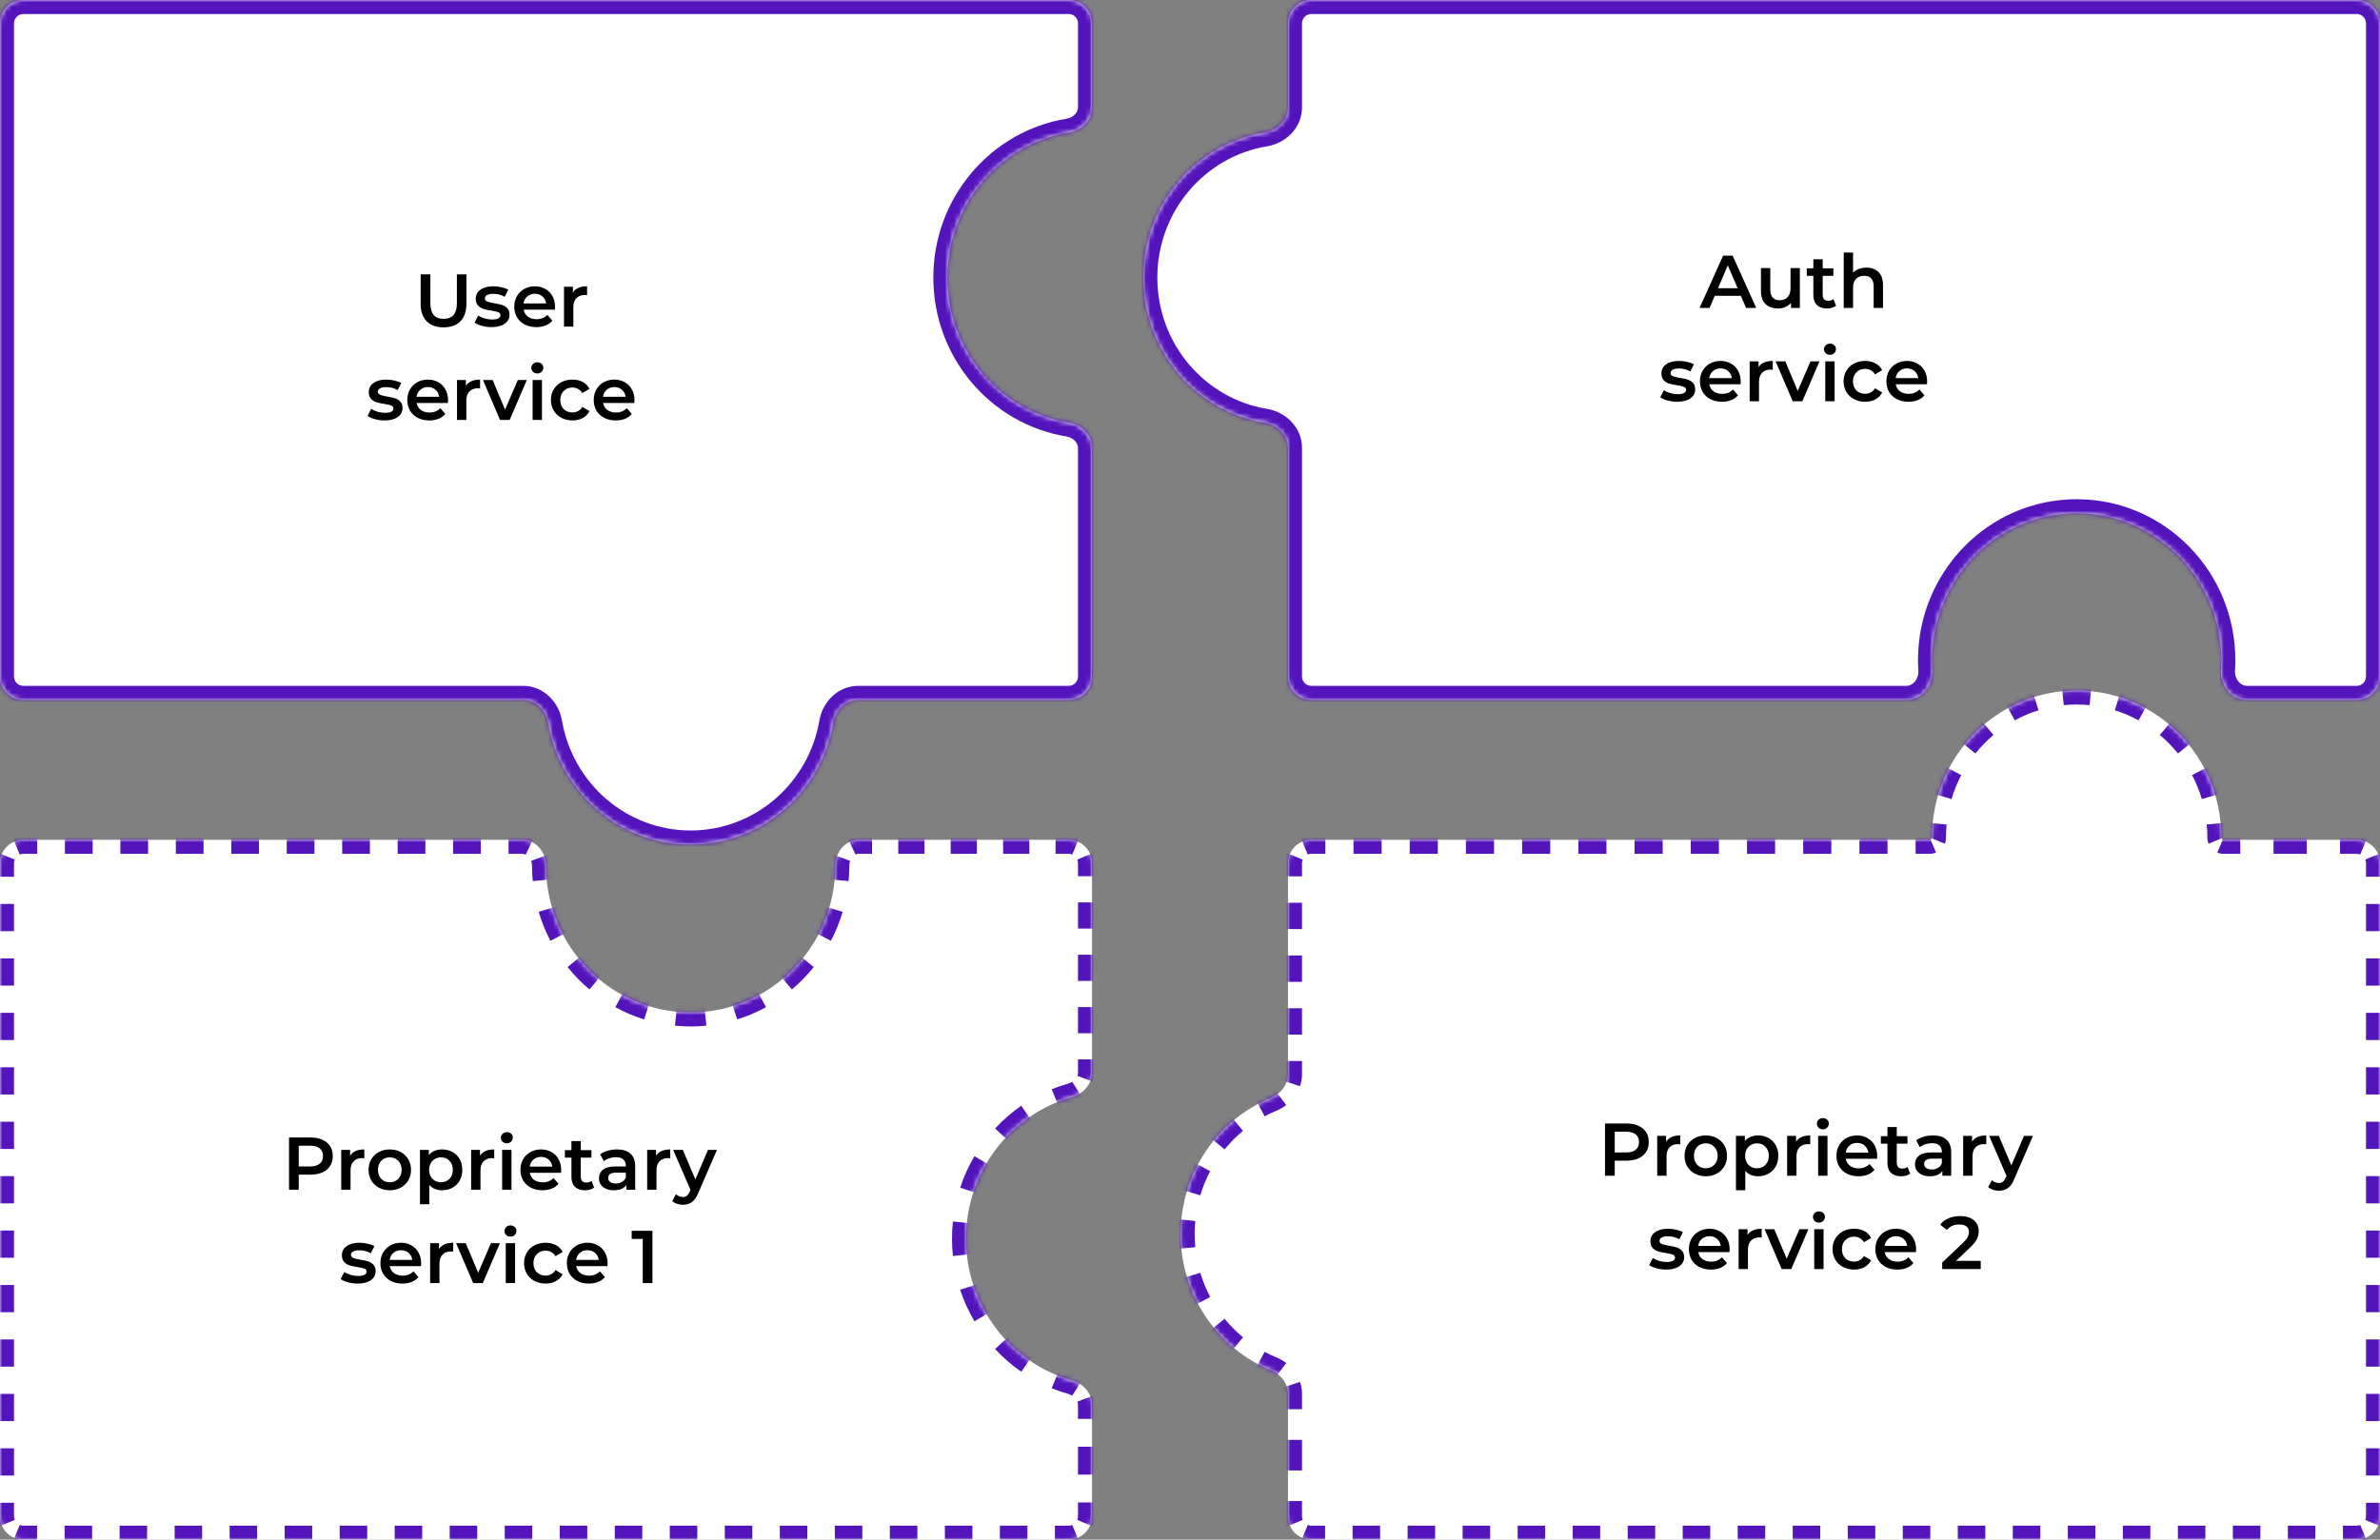
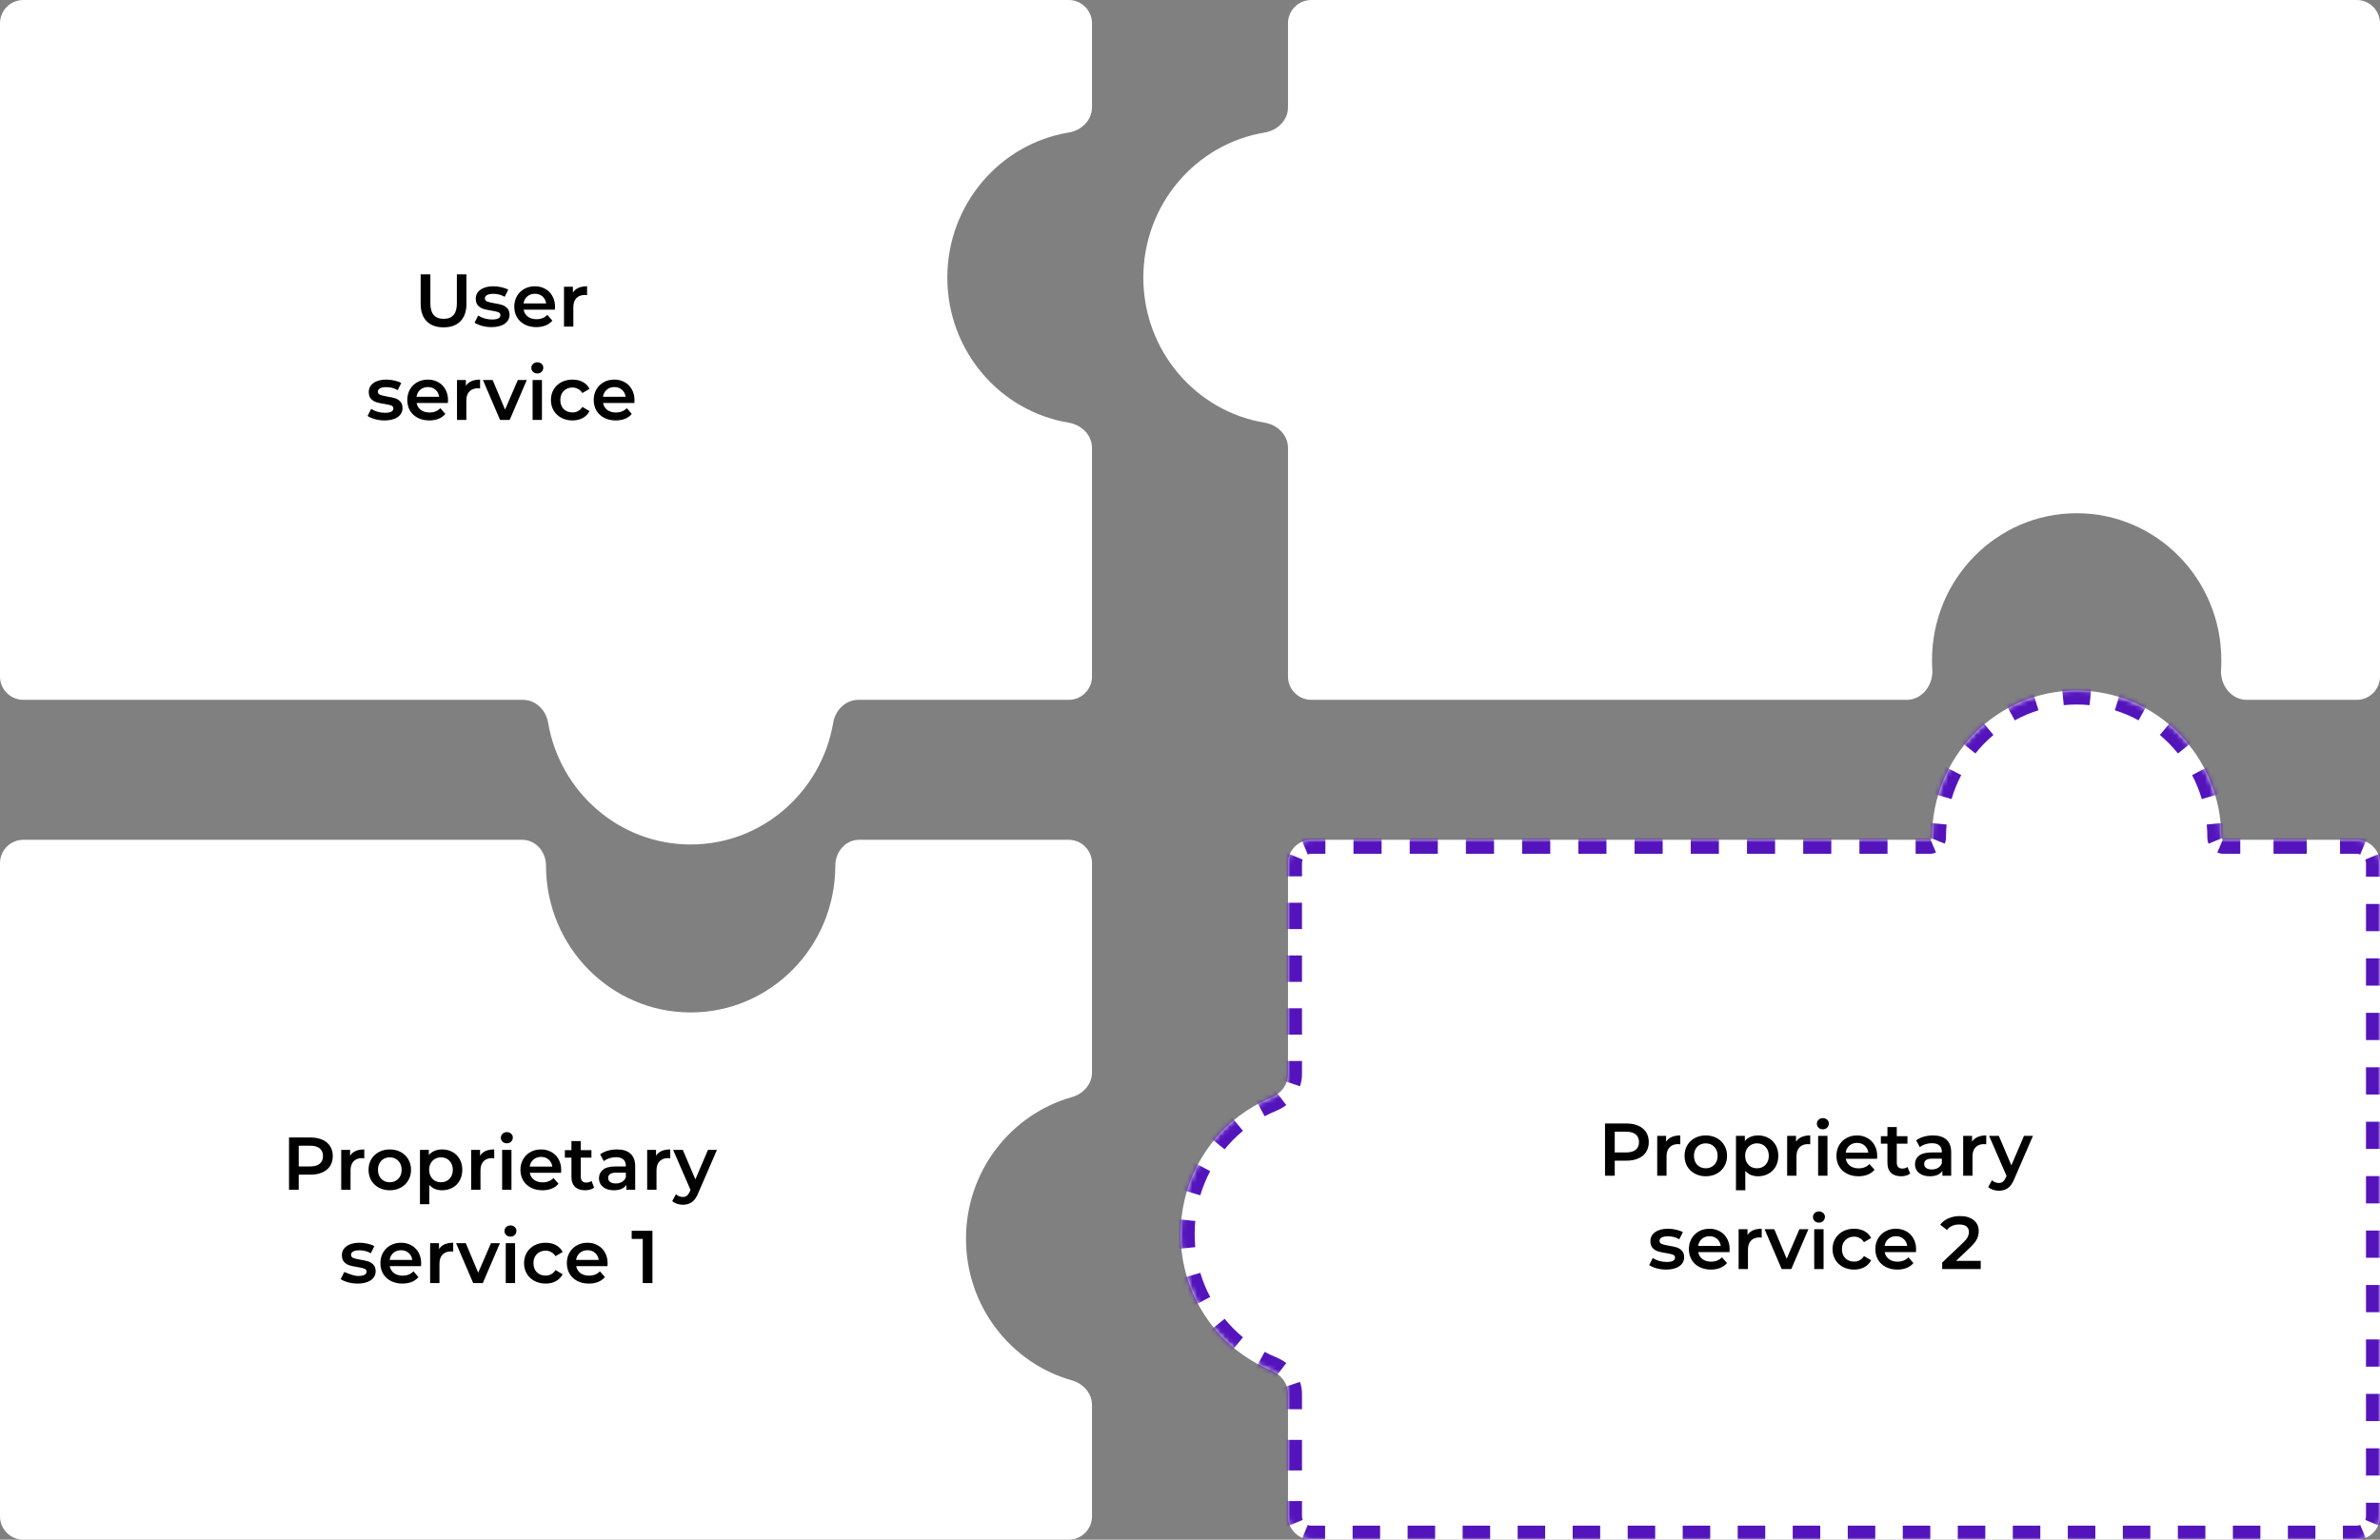
<svg xmlns="http://www.w3.org/2000/svg" width="510" height="330" viewBox="0 0 510 330" fill="none">
  <rect x="0" y="0" width="510" height="330" fill="#808080" stroke="none" />
  <mask id="path-1-inside-1" fill="white">
-     <path fill-rule="evenodd" clip-rule="evenodd" d="M0 5C0 2.239 2.239 0 5 0H229C231.761 0 234 2.239 234 5V23C234 25.761 231.745 27.957 229.021 28.404C214.267 30.825 203 43.825 203 59.5C203 75.175 214.267 88.175 229.021 90.596C231.745 91.043 234 93.239 234 96V145C234 147.761 231.761 150 229 150H183.92C181.189 150 179.004 152.207 178.546 154.9C176.026 169.724 163.309 181 148 181C132.691 181 119.974 169.724 117.454 154.9C116.996 152.207 114.811 150 112.08 150H5C2.239 150 0 147.761 0 145V5Z" />
-   </mask>
+     </mask>
  <path fill-rule="evenodd" clip-rule="evenodd" d="M0 5C0 2.239 2.239 0 5 0H229C231.761 0 234 2.239 234 5V23C234 25.761 231.745 27.957 229.021 28.404C214.267 30.825 203 43.825 203 59.5C203 75.175 214.267 88.175 229.021 90.596C231.745 91.043 234 93.239 234 96V145C234 147.761 231.761 150 229 150H183.92C181.189 150 179.004 152.207 178.546 154.9C176.026 169.724 163.309 181 148 181C132.691 181 119.974 169.724 117.454 154.9C116.996 152.207 114.811 150 112.08 150H5C2.239 150 0 147.761 0 145V5Z" fill="white" />
  <path d="M178.546 154.9L175.589 154.397L178.546 154.9ZM229.021 90.596L229.506 87.635L229.021 90.596ZM229.021 28.404L228.535 25.444L229.021 28.404ZM229 -3H5V3H229V-3ZM237 23V5H231V23H237ZM206 59.5C206 45.283 216.214 33.545 229.506 31.365L228.535 25.444C212.32 28.104 200 42.367 200 59.5H206ZM229.506 87.635C216.214 85.454 206 73.716 206 59.5H200C200 76.633 212.32 90.896 228.535 93.556L229.506 87.635ZM237 145V96H231V145H237ZM183.92 153H229V147H183.92V153ZM148 184C164.831 184 178.749 171.61 181.504 155.402L175.589 154.397C173.304 167.838 161.787 178 148 178V184ZM114.496 155.402C117.251 171.61 131.169 184 148 184V178C134.213 178 122.696 167.838 120.411 154.397L114.496 155.402ZM5 153H112.08V147H5V153ZM-3 5V145H3V5H-3ZM5 147C3.895 147 3 146.105 3 145H-3C-3 149.418 0.582 153 5 153V147ZM120.411 154.397C119.757 150.546 116.545 147 112.08 147V153C113.078 153 114.235 153.868 114.496 155.402L120.411 154.397ZM183.92 147C179.455 147 176.243 150.546 175.589 154.397L181.504 155.402C181.765 153.868 182.922 153 183.92 153V147ZM228.535 93.556C230.113 93.815 231 94.995 231 96H237C237 91.482 233.378 88.271 229.506 87.635L228.535 93.556ZM231 23C231 24.005 230.113 25.185 228.535 25.444L229.506 31.365C233.378 30.729 237 27.518 237 23H231ZM5 -3C0.582 -3 -3 0.582 -3 5H3C3 3.895 3.895 3 5 3V-3ZM231 145C231 146.105 230.105 147 229 147V153C233.418 153 237 149.418 237 145H231ZM229 3C230.105 3 231 3.895 231 5H237C237 0.582 233.418 -3 229 -3V3Z" fill="#5414BC" mask="url(#path-1-inside-1)" />
  <path d="M95.054 70.16C93.508 70.16 92.302 69.728 91.438 68.864C90.574 67.989 90.142 66.741 90.142 65.12V58.8H92.222V65.04C92.222 67.237 93.172 68.336 95.07 68.336C96.958 68.336 97.902 67.237 97.902 65.04V58.8H99.95V65.12C99.95 66.741 99.518 67.989 98.654 68.864C97.801 69.728 96.601 70.16 95.054 70.16ZM105.311 70.112C104.618 70.112 103.941 70.021 103.279 69.84C102.618 69.659 102.09 69.429 101.695 69.152L102.463 67.632C102.847 67.888 103.306 68.096 103.839 68.256C104.383 68.405 104.917 68.48 105.439 68.48C106.634 68.48 107.231 68.165 107.231 67.536C107.231 67.237 107.077 67.029 106.767 66.912C106.469 66.795 105.983 66.683 105.311 66.576C104.607 66.469 104.031 66.347 103.583 66.208C103.146 66.069 102.762 65.829 102.431 65.488C102.111 65.136 101.951 64.651 101.951 64.032C101.951 63.221 102.287 62.576 102.959 62.096C103.642 61.605 104.559 61.36 105.711 61.36C106.298 61.36 106.885 61.429 107.471 61.568C108.058 61.696 108.538 61.872 108.911 62.096L108.143 63.616C107.418 63.189 106.602 62.976 105.695 62.976C105.109 62.976 104.661 63.067 104.351 63.248C104.053 63.419 103.903 63.648 103.903 63.936C103.903 64.256 104.063 64.485 104.383 64.624C104.714 64.752 105.221 64.875 105.903 64.992C106.586 65.099 107.146 65.221 107.583 65.36C108.021 65.499 108.394 65.733 108.703 66.064C109.023 66.395 109.183 66.864 109.183 67.472C109.183 68.272 108.837 68.912 108.143 69.392C107.45 69.872 106.506 70.112 105.311 70.112ZM118.938 65.776C118.938 65.915 118.927 66.112 118.906 66.368H112.202C112.319 66.997 112.623 67.499 113.114 67.872C113.615 68.235 114.234 68.416 114.97 68.416C115.908 68.416 116.682 68.107 117.29 67.488L118.362 68.72C117.978 69.179 117.492 69.525 116.906 69.76C116.319 69.995 115.658 70.112 114.922 70.112C113.983 70.112 113.156 69.925 112.442 69.552C111.727 69.179 111.172 68.661 110.778 68C110.394 67.328 110.202 66.571 110.202 65.728C110.202 64.896 110.388 64.149 110.762 63.488C111.146 62.816 111.674 62.293 112.346 61.92C113.018 61.547 113.775 61.36 114.618 61.36C115.45 61.36 116.191 61.547 116.842 61.92C117.503 62.283 118.015 62.8 118.378 63.472C118.751 64.133 118.938 64.901 118.938 65.776ZM114.618 62.96C113.978 62.96 113.434 63.152 112.986 63.536C112.548 63.909 112.282 64.411 112.186 65.04H117.034C116.948 64.421 116.687 63.92 116.25 63.536C115.812 63.152 115.268 62.96 114.618 62.96ZM122.763 62.704C123.339 61.808 124.352 61.36 125.803 61.36V63.264C125.632 63.232 125.478 63.216 125.339 63.216C124.56 63.216 123.952 63.445 123.515 63.904C123.078 64.352 122.859 65.003 122.859 65.856V70H120.859V61.456H122.763V62.704ZM82.382 90.112C81.688 90.112 81.011 90.021 80.35 89.84C79.688 89.659 79.16 89.429 78.766 89.152L79.534 87.632C79.918 87.888 80.376 88.096 80.91 88.256C81.454 88.405 81.987 88.48 82.51 88.48C83.704 88.48 84.302 88.165 84.302 87.536C84.302 87.237 84.147 87.029 83.838 86.912C83.539 86.795 83.054 86.683 82.382 86.576C81.678 86.469 81.102 86.347 80.654 86.208C80.216 86.069 79.832 85.829 79.502 85.488C79.182 85.136 79.022 84.651 79.022 84.032C79.022 83.221 79.358 82.576 80.03 82.096C80.712 81.605 81.63 81.36 82.782 81.36C83.368 81.36 83.955 81.429 84.542 81.568C85.128 81.696 85.608 81.872 85.982 82.096L85.214 83.616C84.488 83.189 83.672 82.976 82.766 82.976C82.179 82.976 81.731 83.067 81.422 83.248C81.123 83.419 80.974 83.648 80.974 83.936C80.974 84.256 81.134 84.485 81.454 84.624C81.784 84.752 82.291 84.875 82.974 84.992C83.656 85.099 84.216 85.221 84.654 85.36C85.091 85.499 85.464 85.733 85.774 86.064C86.094 86.395 86.254 86.864 86.254 87.472C86.254 88.272 85.907 88.912 85.214 89.392C84.52 89.872 83.576 90.112 82.382 90.112ZM96.008 85.776C96.008 85.915 95.997 86.112 95.976 86.368H89.272C89.389 86.997 89.693 87.499 90.184 87.872C90.685 88.235 91.304 88.416 92.04 88.416C92.979 88.416 93.752 88.107 94.36 87.488L95.432 88.72C95.048 89.179 94.563 89.525 93.976 89.76C93.389 89.995 92.728 90.112 91.992 90.112C91.053 90.112 90.227 89.925 89.512 89.552C88.797 89.179 88.243 88.661 87.848 88C87.464 87.328 87.272 86.571 87.272 85.728C87.272 84.896 87.459 84.149 87.832 83.488C88.216 82.816 88.744 82.293 89.416 81.92C90.088 81.547 90.845 81.36 91.688 81.36C92.52 81.36 93.261 81.547 93.912 81.92C94.573 82.283 95.085 82.8 95.448 83.472C95.821 84.133 96.008 84.901 96.008 85.776ZM91.688 82.96C91.048 82.96 90.504 83.152 90.056 83.536C89.619 83.909 89.352 84.411 89.256 85.04H94.104C94.019 84.421 93.757 83.92 93.32 83.536C92.883 83.152 92.339 82.96 91.688 82.96ZM99.833 82.704C100.409 81.808 101.423 81.36 102.873 81.36V83.264C102.703 83.232 102.548 83.216 102.409 83.216C101.631 83.216 101.023 83.445 100.585 83.904C100.148 84.352 99.929 85.003 99.929 85.856V90H97.929V81.456H99.833V82.704ZM112.882 81.456L109.218 90H107.154L103.49 81.456H105.57L108.226 87.792L110.962 81.456H112.882ZM114.132 81.456H116.132V90H114.132V81.456ZM115.14 80.048C114.778 80.048 114.474 79.936 114.228 79.712C113.983 79.477 113.86 79.189 113.86 78.848C113.86 78.507 113.983 78.224 114.228 78C114.474 77.765 114.778 77.648 115.14 77.648C115.503 77.648 115.807 77.76 116.052 77.984C116.298 78.197 116.42 78.469 116.42 78.8C116.42 79.152 116.298 79.451 116.052 79.696C115.818 79.931 115.514 80.048 115.14 80.048ZM122.677 90.112C121.792 90.112 120.997 89.925 120.293 89.552C119.589 89.179 119.04 88.661 118.645 88C118.251 87.328 118.053 86.571 118.053 85.728C118.053 84.885 118.251 84.133 118.645 83.472C119.04 82.811 119.584 82.293 120.277 81.92C120.981 81.547 121.781 81.36 122.677 81.36C123.52 81.36 124.256 81.531 124.885 81.872C125.525 82.213 126.005 82.704 126.325 83.344L124.789 84.24C124.544 83.845 124.235 83.552 123.861 83.36C123.499 83.157 123.099 83.056 122.661 83.056C121.915 83.056 121.296 83.301 120.805 83.792C120.315 84.272 120.069 84.917 120.069 85.728C120.069 86.539 120.309 87.189 120.789 87.68C121.28 88.16 121.904 88.4 122.661 88.4C123.099 88.4 123.499 88.304 123.861 88.112C124.235 87.909 124.544 87.611 124.789 87.216L126.325 88.112C125.995 88.752 125.509 89.248 124.869 89.6C124.24 89.941 123.509 90.112 122.677 90.112ZM135.961 85.776C135.961 85.915 135.951 86.112 135.929 86.368H129.225C129.343 86.997 129.647 87.499 130.137 87.872C130.639 88.235 131.257 88.416 131.993 88.416C132.932 88.416 133.705 88.107 134.313 87.488L135.385 88.72C135.001 89.179 134.516 89.525 133.929 89.76C133.343 89.995 132.681 90.112 131.945 90.112C131.007 90.112 130.18 89.925 129.465 89.552C128.751 89.179 128.196 88.661 127.801 88C127.417 87.328 127.225 86.571 127.225 85.728C127.225 84.896 127.412 84.149 127.785 83.488C128.169 82.816 128.697 82.293 129.369 81.92C130.041 81.547 130.799 81.36 131.641 81.36C132.473 81.36 133.215 81.547 133.865 81.92C134.527 82.283 135.039 82.8 135.401 83.472C135.775 84.133 135.961 84.901 135.961 85.776ZM131.641 82.96C131.001 82.96 130.457 83.152 130.009 83.536C129.572 83.909 129.305 84.411 129.209 85.04H134.057C133.972 84.421 133.711 83.92 133.273 83.536C132.836 83.152 132.292 82.96 131.641 82.96Z" fill="black" />
  <mask id="path-4-inside-2" fill="white">
    <path fill-rule="evenodd" clip-rule="evenodd" d="M276 5C276 2.239 278.239 0 281 0H505C507.761 0 510 2.239 510 5V145C510 147.761 507.761 150 505 150H481.42C478.118 150 475.729 146.834 475.936 143.539C475.978 142.865 476 142.185 476 141.5C476 124.103 462.121 110 445 110C427.879 110 414 124.103 414 141.5C414 142.185 414.022 142.865 414.064 143.539C414.271 146.834 411.882 150 408.58 150H281C278.239 150 276 147.761 276 145V96C276 93.239 273.745 91.043 271.021 90.596C256.267 88.175 245 75.175 245 59.5C245 43.825 256.267 30.825 271.021 28.404C273.745 27.957 276 25.761 276 23V5Z" />
  </mask>
  <path fill-rule="evenodd" clip-rule="evenodd" d="M276 5C276 2.239 278.239 0 281 0H505C507.761 0 510 2.239 510 5V145C510 147.761 507.761 150 505 150H481.42C478.118 150 475.729 146.834 475.936 143.539C475.978 142.865 476 142.185 476 141.5C476 124.103 462.121 110 445 110C427.879 110 414 124.103 414 141.5C414 142.185 414.022 142.865 414.064 143.539C414.271 146.834 411.882 150 408.58 150H281C278.239 150 276 147.761 276 145V96C276 93.239 273.745 91.043 271.021 90.596C256.267 88.175 245 75.175 245 59.5C245 43.825 256.267 30.825 271.021 28.404C273.745 27.957 276 25.761 276 23V5Z" fill="white" />
-   <path d="M271.021 90.596L271.506 87.635L271.021 90.596ZM475.936 143.539L478.93 143.728L475.936 143.539ZM414.064 143.539L417.058 143.351L414.064 143.539ZM505 -3H281V3H505V-3ZM513 145V5H507V145H513ZM481.42 153H505V147H481.42V153ZM473 141.5C473 142.122 472.98 142.74 472.942 143.351L478.93 143.728C478.976 142.991 479 142.248 479 141.5H473ZM445 113C460.419 113 473 125.714 473 141.5H479C479 122.492 463.823 107 445 107V113ZM417 141.5C417 125.714 429.581 113 445 113V107C426.177 107 411 122.492 411 141.5H417ZM417.058 143.351C417.02 142.74 417 142.122 417 141.5H411C411 142.248 411.024 142.991 411.07 143.728L417.058 143.351ZM281 153H408.58V147H281V153ZM273 96V145H279V96H273ZM242 59.5C242 76.633 254.32 90.896 270.535 93.556L271.506 87.635C258.214 85.454 248 73.716 248 59.5H242ZM270.535 25.444C254.32 28.104 242 42.367 242 59.5H248C248 45.283 258.214 33.545 271.506 31.365L270.535 25.444ZM273 5V23H279V5H273ZM279 96C279 91.482 275.378 88.271 271.506 87.635L270.535 93.556C272.113 93.815 273 94.995 273 96H279ZM281 147C279.895 147 279 146.105 279 145H273C273 149.418 276.582 153 281 153V147ZM481.42 147C480.236 147 478.806 145.707 478.93 143.728L472.942 143.351C472.652 147.962 476 153 481.42 153V147ZM411.07 143.728C411.194 145.707 409.764 147 408.58 147V153C414 153 417.348 147.962 417.058 143.351L411.07 143.728ZM507 145C507 146.105 506.105 147 505 147V153C509.418 153 513 149.418 513 145H507ZM281 -3C276.582 -3 273 0.582 273 5H279C279 3.895 279.895 3 281 3V-3ZM271.506 31.365C275.378 30.729 279 27.518 279 23H273C273 24.005 272.113 25.185 270.535 25.444L271.506 31.365ZM505 3C506.105 3 507 3.895 507 5H513C513 0.582 509.418 -3 505 -3V3Z" fill="#5414BC" mask="url(#path-4-inside-2)" />
  <mask id="path-6-inside-3" fill="white">
-     <path fill-rule="evenodd" clip-rule="evenodd" d="M179 185.5C179 202.897 165.121 217 148 217C130.879 217 117 202.897 117 185.5V185.5C117 182.614 114.831 180 111.944 180H5C2.239 180 0 182.239 0 185V325C0 327.761 2.239 330 5 330H229C231.761 330 234 327.761 234 325V301.128C234 298.618 232.121 296.54 229.704 295.859C216.612 292.174 207 279.977 207 265.5C207 251.023 216.612 238.826 229.704 235.141C232.121 234.46 234 232.382 234 229.872V185C234 182.239 231.761 180 229 180H184.056C181.169 180 179 182.614 179 185.5V185.5Z" />
-   </mask>
+     </mask>
  <path fill-rule="evenodd" clip-rule="evenodd" d="M179 185.5C179 202.897 165.121 217 148 217C130.879 217 117 202.897 117 185.5V185.5C117 182.614 114.831 180 111.944 180H5C2.239 180 0 182.239 0 185V325C0 327.761 2.239 330 5 330H229C231.761 330 234 327.761 234 325V301.128C234 298.618 232.121 296.54 229.704 295.859C216.612 292.174 207 279.977 207 265.5C207 251.023 216.612 238.826 229.704 235.141C232.121 234.46 234 232.382 234 229.872V185C234 182.239 231.761 180 229 180H184.056C181.169 180 179 182.614 179 185.5V185.5Z" fill="white" />
  <path d="M229.704 235.141L229.298 233.697L229.704 235.141ZM229.704 295.859L230.111 294.416L229.704 295.859ZM148 215.5C147.016 215.5 146.043 215.451 145.085 215.355L144.787 218.341C145.845 218.446 146.916 218.5 148 218.5V215.5ZM139.376 214.198C137.504 213.617 135.709 212.851 134.014 211.921L132.571 214.551C134.44 215.577 136.42 216.422 138.487 217.063L139.376 214.198ZM129.205 208.624C127.717 207.372 126.351 205.973 125.129 204.45L122.789 206.327C124.133 208.002 125.635 209.541 127.274 210.92L129.205 208.624ZM121.936 199.565C121.041 197.853 120.304 196.044 119.746 194.155L116.869 195.006C117.483 197.083 118.293 199.073 119.277 200.955L121.936 199.565ZM118.638 188.423C118.547 187.461 118.5 186.486 118.5 185.5H115.5C115.5 186.581 115.551 187.651 115.652 188.706L118.638 188.423ZM118.5 185.5C118.5 184.614 118.338 183.75 118.041 182.95L115.228 183.994C115.405 184.469 115.5 184.979 115.5 185.5H118.5ZM114.592 179.097C113.789 178.716 112.894 178.5 111.944 178.5V181.5C112.434 181.5 112.89 181.61 113.304 181.807L114.592 179.097ZM111.944 178.5H108.973V181.5H111.944V178.5ZM103.032 178.5H97.091V181.5H103.032V178.5ZM91.149 178.5H85.208V181.5H91.149V178.5ZM79.267 178.5H73.325V181.5H79.267V178.5ZM67.384 178.5H61.443V181.5H67.384V178.5ZM55.501 178.5H49.56V181.5H55.501V178.5ZM43.619 178.5H37.677V181.5H43.619V178.5ZM31.736 178.5H25.795V181.5H31.736V178.5ZM19.853 178.5H13.912V181.5H19.853V178.5ZM7.971 178.5H5V181.5H7.971V178.5ZM5 178.5C4.121 178.5 3.28 178.675 2.511 178.994L3.661 181.765C4.071 181.595 4.523 181.5 5 181.5V178.5ZM-1.006 182.511C-1.325 183.28 -1.5 184.121 -1.5 185H1.5C1.5 184.523 1.595 184.071 1.765 183.661L-1.006 182.511ZM-1.5 185V187.917H1.5V185H-1.5ZM-1.5 193.75V199.583H1.5V193.75H-1.5ZM-1.5 205.417V211.25H1.5V205.417H-1.5ZM-1.5 217.083V222.917H1.5V217.083H-1.5ZM-1.5 228.75V234.583H1.5V228.75H-1.5ZM-1.5 240.417V246.25H1.5V240.417H-1.5ZM-1.5 252.083V257.917H1.5V252.083H-1.5ZM-1.5 263.75V269.583H1.5V263.75H-1.5ZM-1.5 275.417V281.25H1.5V275.417H-1.5ZM-1.5 287.083V292.917H1.5V287.083H-1.5ZM-1.5 298.75V304.583H1.5V298.75H-1.5ZM-1.5 310.417V316.25H1.5V310.417H-1.5ZM-1.5 322.083V325H1.5V322.083H-1.5ZM-1.5 325C-1.5 325.879 -1.325 326.72 -1.006 327.489L1.765 326.339C1.595 325.929 1.5 325.477 1.5 325H-1.5ZM2.511 331.006C3.28 331.325 4.121 331.5 5 331.5V328.5C4.523 328.5 4.071 328.405 3.661 328.235L2.511 331.006ZM5 331.5H7.947V328.5H5V331.5ZM13.842 331.5H19.737V328.5H13.842V331.5ZM25.632 331.5H31.526V328.5H25.632V331.5ZM37.421 331.5H43.316V328.5H37.421V331.5ZM49.211 331.5H55.105V328.5H49.211V331.5ZM61 331.5H66.895V328.5H61V331.5ZM72.79 331.5H78.684V328.5H72.79V331.5ZM84.579 331.5H90.474V328.5H84.579V331.5ZM96.368 331.5H102.263V328.5H96.368V331.5ZM108.158 331.5H114.053V328.5H108.158V331.5ZM119.947 331.5H125.842V328.5H119.947V331.5ZM131.737 331.5H137.632V328.5H131.737V331.5ZM143.526 331.5H149.421V328.5H143.526V331.5ZM155.316 331.5H161.21V328.5H155.316V331.5ZM167.105 331.5H173V328.5H167.105V331.5ZM178.895 331.5H184.789V328.5H178.895V331.5ZM190.684 331.5H196.579V328.5H190.684V331.5ZM202.474 331.5H208.368V328.5H202.474V331.5ZM214.263 331.5H220.158V328.5H214.263V331.5ZM226.053 331.5H229V328.5H226.053V331.5ZM229 331.5C229.879 331.5 230.72 331.325 231.489 331.006L230.339 328.235C229.929 328.405 229.477 328.5 229 328.5V331.5ZM235.006 327.489C235.325 326.72 235.5 325.879 235.5 325H232.5C232.5 325.477 232.405 325.929 232.235 326.339L235.006 327.489ZM235.5 325V322.016H232.5V325H235.5ZM235.5 316.048V310.08H232.5V316.048H235.5ZM235.5 304.112V301.128H232.5V304.112H235.5ZM235.5 301.128C235.5 300.313 235.347 299.532 235.071 298.809L232.269 299.88C232.419 300.273 232.5 300.691 232.5 301.128H235.5ZM232.166 295.329C231.536 294.932 230.843 294.622 230.111 294.416L229.298 297.303C229.751 297.431 230.178 297.622 230.565 297.866L232.166 295.329ZM230.111 294.416C229.07 294.123 228.053 293.773 227.062 293.371L225.933 296.15C227.026 296.594 228.149 296.98 229.298 297.303L230.111 294.416ZM221.401 290.304C219.632 289.077 218 287.659 216.535 286.079L214.335 288.119C215.947 289.857 217.743 291.418 219.691 292.769L221.401 290.304ZM212.683 280.908C211.598 279.069 210.702 277.103 210.021 275.036L207.172 275.974C207.92 278.247 208.906 280.41 210.099 282.432L212.683 280.908ZM208.669 268.729C208.557 267.669 208.5 266.592 208.5 265.5H205.5C205.5 266.697 205.563 267.879 205.685 269.043L208.669 268.729ZM208.5 265.5C208.5 264.408 208.557 263.331 208.669 262.271L205.685 261.957C205.563 263.121 205.5 264.303 205.5 265.5H208.5ZM210.021 255.964C210.702 253.897 211.598 251.931 212.683 250.092L210.099 248.568C208.906 250.59 207.92 252.753 207.172 255.026L210.021 255.964ZM216.535 244.921C218 243.341 219.632 241.923 221.401 240.696L219.691 238.231C217.743 239.582 215.947 241.143 214.335 242.881L216.535 244.921ZM227.062 237.629C228.053 237.227 229.07 236.877 230.111 236.584L229.298 233.697C228.149 234.02 227.026 234.406 225.933 234.85L227.062 237.629ZM230.111 236.584C230.843 236.378 231.536 236.068 232.166 235.671L230.565 233.134C230.178 233.378 229.751 233.569 229.298 233.697L230.111 236.584ZM235.071 232.191C235.347 231.468 235.5 230.687 235.5 229.872H232.5C232.5 230.309 232.419 230.727 232.269 231.12L235.071 232.191ZM235.5 229.872V227.067H232.5V229.872H235.5ZM235.5 221.458V215.849H232.5V221.458H235.5ZM235.5 210.24V204.631H232.5V210.24H235.5ZM235.5 199.022V193.413H232.5V199.022H235.5ZM235.5 187.804V185H232.5V187.804H235.5ZM235.5 185C235.5 184.121 235.325 183.28 235.006 182.511L232.235 183.661C232.405 184.071 232.5 184.523 232.5 185H235.5ZM231.489 178.994C230.72 178.675 229.879 178.5 229 178.5V181.5C229.477 181.5 229.929 181.595 230.339 181.765L231.489 178.994ZM229 178.5H226.191V181.5H229V178.5ZM220.573 178.5H214.955V181.5H220.573V178.5ZM209.337 178.5H203.719V181.5H209.337V178.5ZM198.101 178.5H192.483V181.5H198.101V178.5ZM186.865 178.5H184.056V181.5H186.865V178.5ZM184.056 178.5C183.106 178.5 182.211 178.716 181.408 179.097L182.696 181.807C183.11 181.61 183.566 181.5 184.056 181.5V178.5ZM177.959 182.95C177.662 183.75 177.5 184.614 177.5 185.5H180.5C180.5 184.979 180.595 184.469 180.772 183.994L177.959 182.95ZM177.5 185.5C177.5 186.486 177.453 187.461 177.362 188.423L180.348 188.706C180.449 187.651 180.5 186.581 180.5 185.5H177.5ZM176.254 194.155C175.696 196.044 174.959 197.853 174.064 199.565L176.723 200.955C177.707 199.073 178.517 197.083 179.131 195.006L176.254 194.155ZM170.871 204.45C169.649 205.973 168.283 207.372 166.795 208.624L168.726 210.92C170.365 209.541 171.867 208.002 173.211 206.327L170.871 204.45ZM161.986 211.921C160.291 212.851 158.496 213.617 156.624 214.198L157.513 217.063C159.58 216.422 161.56 215.577 163.429 214.551L161.986 211.921ZM150.915 215.355C149.957 215.451 148.984 215.5 148 215.5V218.5C149.084 218.5 150.155 218.446 151.213 218.341L150.915 215.355ZM229.704 235.141L228.891 232.253L229.704 235.141ZM229.704 295.859L230.517 292.972L229.704 295.859ZM148 214C147.066 214 146.143 213.954 145.234 213.863L144.638 219.833C145.745 219.944 146.867 220 148 220V214ZM139.821 212.766C138.045 212.215 136.344 211.488 134.736 210.606L131.85 215.866C133.806 216.939 135.878 217.824 138.043 218.496L139.821 212.766ZM130.171 207.477C128.758 206.287 127.46 204.958 126.299 203.511L121.619 207.266C123.024 209.017 124.594 210.625 126.308 212.067L130.171 207.477ZM123.265 198.87C122.415 197.244 121.715 195.524 121.184 193.73L115.431 195.432C116.073 197.602 116.919 199.683 117.948 201.65L123.265 198.87ZM120.131 188.281C120.045 187.367 120 186.439 120 185.5H114C114 186.629 114.054 187.746 114.158 188.848L120.131 188.281ZM120 185.5C120 184.431 119.804 183.39 119.447 182.427L113.822 184.517C113.938 184.828 114 185.162 114 185.5H120ZM115.236 177.742C114.239 177.268 113.124 177 111.944 177V183C112.204 183 112.441 183.057 112.661 183.161L115.236 177.742ZM111.944 177H108.973V183H111.944V177ZM103.032 177H97.091V183H103.032V177ZM91.149 177H85.208V183H91.149V177ZM79.267 177H73.325V183H79.267V177ZM67.384 177H61.443V183H67.384V177ZM55.501 177H49.56V183H55.501V177ZM43.619 177H37.677V183H43.619V177ZM31.736 177H25.795V183H31.736V177ZM19.853 177H13.912V183H19.853V177ZM7.971 177H5V183H7.971V177ZM5 177C3.921 177 2.884 177.215 1.937 177.608L4.235 183.151C4.467 183.055 4.723 183 5 183V177ZM-2.392 181.937C-2.785 182.884 -3 183.921 -3 185H3C3 184.723 3.055 184.467 3.151 184.235L-2.392 181.937ZM-3 185V187.917H3V185H-3ZM-3 193.75V199.583H3V193.75H-3ZM-3 205.417V211.25H3V205.417H-3ZM-3 217.083V222.917H3V217.083H-3ZM-3 228.75V234.583H3V228.75H-3ZM-3 240.417V246.25H3V240.417H-3ZM-3 252.083V257.917H3V252.083H-3ZM-3 263.75V269.583H3V263.75H-3ZM-3 275.417V281.25H3V275.417H-3ZM-3 287.083V292.917H3V287.083H-3ZM-3 298.75V304.583H3V298.75H-3ZM-3 310.417V316.25H3V310.417H-3ZM-3 322.083V325H3V322.083H-3ZM-3 325C-3 326.079 -2.785 327.116 -2.392 328.063L3.151 325.765C3.055 325.533 3 325.277 3 325H-3ZM1.937 332.392C2.884 332.785 3.921 333 5 333V327C4.723 327 4.467 326.945 4.235 326.849L1.937 332.392ZM5 333H7.947V327H5V333ZM13.842 333H19.737V327H13.842V333ZM25.632 333H31.526V327H25.632V333ZM37.421 333H43.316V327H37.421V333ZM49.211 333H55.105V327H49.211V333ZM61 333H66.895V327H61V333ZM72.79 333H78.684V327H72.79V333ZM84.579 333H90.474V327H84.579V333ZM96.368 333H102.263V327H96.368V333ZM108.158 333H114.053V327H108.158V333ZM119.947 333H125.842V327H119.947V333ZM131.737 333H137.632V327H131.737V333ZM143.526 333H149.421V327H143.526V333ZM155.316 333H161.21V327H155.316V333ZM167.105 333H173V327H167.105V333ZM178.895 333H184.789V327H178.895V333ZM190.684 333H196.579V327H190.684V333ZM202.474 333H208.368V327H202.474V333ZM214.263 333H220.158V327H214.263V333ZM226.053 333H229V327H226.053V333ZM229 333C230.079 333 231.116 332.785 232.063 332.392L229.765 326.849C229.533 326.945 229.277 327 229 327V333ZM236.392 328.063C236.785 327.116 237 326.079 237 325H231C231 325.277 230.945 325.533 230.849 325.765L236.392 328.063ZM237 325V322.016H231V325H237ZM237 316.048V310.08H231V316.048H237ZM237 304.112V301.128H231V304.112H237ZM237 301.128C237 300.124 236.812 299.162 236.472 298.274L230.868 300.416C230.954 300.643 231 300.88 231 301.128H237ZM232.966 294.061C232.215 293.586 231.389 293.217 230.517 292.972L228.891 298.747C229.205 298.835 229.5 298.968 229.764 299.135L232.966 294.061ZM230.517 292.972C229.531 292.694 228.566 292.363 227.627 291.981L225.368 297.54C226.513 298.005 227.689 298.409 228.891 298.747L230.517 292.972ZM222.256 289.071C220.576 287.907 219.027 286.56 217.634 285.059L213.235 289.139C214.92 290.956 216.798 292.588 218.837 294.002L222.256 289.071ZM213.975 280.146C212.944 278.399 212.093 276.53 211.446 274.566L205.747 276.443C206.53 278.82 207.56 281.08 208.807 283.194L213.975 280.146ZM210.161 268.573C210.055 267.564 210 266.539 210 265.5H204C204 266.749 204.066 267.984 204.194 269.2L210.161 268.573ZM210 265.5C210 264.461 210.055 263.436 210.161 262.427L204.194 261.8C204.066 263.016 204 264.251 204 265.5H210ZM211.446 256.434C212.093 254.47 212.944 252.601 213.975 250.854L208.807 247.806C207.56 249.92 206.53 252.18 205.747 254.557L211.446 256.434ZM217.634 245.941C219.027 244.44 220.576 243.093 222.256 241.929L218.837 236.998C216.798 238.412 214.92 240.044 213.235 241.861L217.634 245.941ZM227.627 239.019C228.566 238.637 229.531 238.306 230.517 238.028L228.891 232.253C227.689 232.591 226.513 232.995 225.368 233.46L227.627 239.019ZM230.517 238.028C231.389 237.783 232.215 237.414 232.966 236.939L229.764 231.865C229.5 232.032 229.205 232.165 228.891 232.253L230.517 238.028ZM236.472 232.726C236.812 231.838 237 230.876 237 229.872H231C231 230.12 230.954 230.357 230.868 230.584L236.472 232.726ZM237 229.872V227.067H231V229.872H237ZM237 221.458V215.849H231V221.458H237ZM237 210.24V204.631H231V210.24H237ZM237 199.022V193.413H231V199.022H237ZM237 187.804V185H231V187.804H237ZM237 185C237 183.921 236.785 182.884 236.392 181.937L230.849 184.235C230.945 184.467 231 184.723 231 185H237ZM232.063 177.608C231.116 177.215 230.079 177 229 177V183C229.277 183 229.533 183.055 229.765 183.151L232.063 177.608ZM229 177H226.191V183H229V177ZM220.573 177H214.955V183H220.573V177ZM209.337 177H203.719V183H209.337V177ZM198.101 177H192.483V183H198.101V177ZM186.865 177H184.056V183H186.865V177ZM184.056 177C182.876 177 181.761 177.268 180.764 177.742L183.339 183.161C183.559 183.057 183.796 183 184.056 183V177ZM176.553 182.427C176.196 183.39 176 184.431 176 185.5H182C182 185.162 182.062 184.828 182.178 184.517L176.553 182.427ZM176 185.5C176 186.439 175.955 187.367 175.869 188.281L181.842 188.848C181.946 187.746 182 186.629 182 185.5H176ZM174.816 193.73C174.285 195.524 173.585 197.244 172.735 198.87L178.052 201.65C179.081 199.683 179.927 197.602 180.569 195.432L174.816 193.73ZM169.701 203.511C168.54 204.958 167.242 206.287 165.829 207.477L169.692 212.067C171.405 210.625 172.976 209.017 174.381 207.266L169.701 203.511ZM161.264 210.606C159.656 211.488 157.955 212.215 156.179 212.766L157.957 218.496C160.122 217.824 162.194 216.939 164.15 215.866L161.264 210.606ZM150.766 213.863C149.857 213.954 148.934 214 148 214V220C149.133 220 150.255 219.944 151.362 219.833L150.766 213.863Z" fill="#5414BC" mask="url(#path-6-inside-3)" />
  <mask id="path-8-inside-4" fill="white">
    <path fill-rule="evenodd" clip-rule="evenodd" d="M476 179.5V179.5C476 179.775 476.221 180 476.496 180H505C507.761 180 510 182.239 510 185V325C510 327.761 507.761 330 505 330H281C278.239 330 276 327.761 276 325V298.768C276 296.509 274.467 294.571 272.379 293.712C261.016 289.04 253 277.721 253 264.5C253 251.279 261.016 239.96 272.379 235.288C274.467 234.429 276 232.491 276 230.232V185C276 182.239 278.239 180 281 180H413.504C413.779 180 414 179.775 414 179.5V179.5C414 162.103 427.879 148 445 148C462.121 148 476 162.103 476 179.5Z" />
  </mask>
  <path fill-rule="evenodd" clip-rule="evenodd" d="M476 179.5V179.5C476 179.775 476.221 180 476.496 180H505C507.761 180 510 182.239 510 185V325C510 327.761 507.761 330 505 330H281C278.239 330 276 327.761 276 325V298.768C276 296.509 274.467 294.571 272.379 293.712C261.016 289.04 253 277.721 253 264.5C253 251.279 261.016 239.96 272.379 235.288C274.467 234.429 276 232.491 276 230.232V185C276 182.239 278.239 180 281 180H413.504C413.779 180 414 179.775 414 179.5V179.5C414 162.103 427.879 148 445 148C462.121 148 476 162.103 476 179.5Z" fill="white" />
  <path d="M272.379 235.288L271.808 233.901L272.379 235.288ZM272.379 293.712L271.808 295.099L272.379 293.712ZM477.5 179.5C477.5 178.419 477.449 177.349 477.348 176.294L474.362 176.577C474.453 177.539 474.5 178.514 474.5 179.5H477.5ZM476.131 169.994C475.517 167.917 474.707 165.927 473.723 164.045L471.064 165.435C471.959 167.147 472.696 168.956 473.254 170.845L476.131 169.994ZM470.211 158.673C468.867 156.998 467.365 155.459 465.726 154.08L463.795 156.376C465.283 157.628 466.649 159.027 467.871 160.55L470.211 158.673ZM460.429 150.449C458.56 149.423 456.58 148.578 454.513 147.937L453.624 150.802C455.496 151.383 457.291 152.149 458.986 153.079L460.429 150.449ZM448.213 146.659C447.155 146.554 446.084 146.5 445 146.5V149.5C445.984 149.5 446.957 149.549 447.915 149.645L448.213 146.659ZM445 146.5C443.916 146.5 442.845 146.554 441.787 146.659L442.085 149.645C443.043 149.549 444.016 149.5 445 149.5V146.5ZM435.487 147.937C433.42 148.578 431.44 149.423 429.571 150.449L431.014 153.079C432.709 152.149 434.504 151.383 436.376 150.802L435.487 147.937ZM424.274 154.08C422.635 155.459 421.133 156.998 419.789 158.673L422.129 160.55C423.351 159.027 424.717 157.628 426.205 156.376L424.274 154.08ZM416.277 164.045C415.293 165.927 414.483 167.917 413.869 169.994L416.746 170.845C417.304 168.956 418.041 167.147 418.936 165.435L416.277 164.045ZM412.652 176.294C412.551 177.349 412.5 178.419 412.5 179.5H415.5C415.5 178.514 415.547 177.539 415.638 176.577L412.652 176.294ZM412.5 179.5C412.5 179.369 412.526 179.24 412.575 179.121L415.35 180.26C415.447 180.024 415.5 179.766 415.5 179.5H412.5ZM413.114 178.579C413.236 178.528 413.368 178.5 413.504 178.5V181.5C413.774 181.5 414.036 181.445 414.275 181.345L413.114 178.579ZM413.504 178.5H410.492V181.5H413.504V178.5ZM404.469 178.5H398.447V181.5H404.469V178.5ZM392.424 178.5H386.401V181.5H392.424V178.5ZM380.378 178.5H374.355V181.5H380.378V178.5ZM368.332 178.5H362.309V181.5H368.332V178.5ZM356.286 178.5H350.263V181.5H356.286V178.5ZM344.24 178.5H338.218V181.5H344.24V178.5ZM332.195 178.5H326.172V181.5H332.195V178.5ZM320.149 178.5H314.126V181.5H320.149V178.5ZM308.103 178.5H302.08V181.5H308.103V178.5ZM296.057 178.5H290.034V181.5H296.057V178.5ZM284.011 178.5H281V181.5H284.011V178.5ZM281 178.5C280.121 178.5 279.28 178.675 278.511 178.994L279.661 181.765C280.071 181.595 280.523 181.5 281 181.5V178.5ZM274.994 182.511C274.675 183.28 274.5 184.121 274.5 185H277.5C277.5 184.523 277.595 184.071 277.765 183.661L274.994 182.511ZM274.5 185V187.827H277.5V185H274.5ZM274.5 193.481V199.135H277.5V193.481H274.5ZM274.5 204.789V210.443H277.5V204.789H274.5ZM274.5 216.097V221.751H277.5V216.097H274.5ZM274.5 227.405V230.232H277.5V227.405H274.5ZM274.5 230.232C274.5 230.625 274.434 231.004 274.31 231.364L277.148 232.338C277.375 231.674 277.5 230.966 277.5 230.232H274.5ZM272.893 233.279C272.566 233.529 272.2 233.74 271.808 233.901L272.949 236.676C273.584 236.414 274.179 236.072 274.716 235.661L272.893 233.279ZM271.808 233.901C270.803 234.314 269.822 234.777 268.87 235.287L270.285 237.932C271.149 237.47 272.038 237.05 272.949 236.676L271.808 233.901ZM263.487 238.902C261.821 240.28 260.292 241.823 258.925 243.505L261.252 245.397C262.496 243.868 263.886 242.466 265.399 241.214L263.487 238.902ZM255.349 248.909C254.347 250.804 253.521 252.811 252.895 254.905L255.77 255.764C256.339 253.859 257.09 252.035 258.001 250.311L255.349 248.909ZM251.655 261.262C251.552 262.328 251.5 263.408 251.5 264.5H254.5C254.5 263.504 254.548 262.519 254.641 261.549L251.655 261.262ZM251.5 264.5C251.5 265.592 251.552 266.672 251.655 267.738L254.641 267.451C254.548 266.481 254.5 265.496 254.5 264.5H251.5ZM252.895 274.095C253.521 276.189 254.347 278.196 255.349 280.091L258.001 278.689C257.09 276.965 256.339 275.141 255.77 273.236L252.895 274.095ZM258.925 285.495C260.292 287.177 261.821 288.719 263.487 290.098L265.399 287.786C263.886 286.534 262.496 285.132 261.252 283.603L258.925 285.495ZM268.87 293.713C269.822 294.223 270.803 294.686 271.808 295.099L272.949 292.324C272.038 291.95 271.149 291.53 270.285 291.068L268.87 293.713ZM271.808 295.099C272.2 295.26 272.566 295.471 272.893 295.721L274.716 293.339C274.179 292.928 273.584 292.586 272.949 292.324L271.808 295.099ZM274.31 297.636C274.434 297.996 274.5 298.375 274.5 298.768H277.5C277.5 298.034 277.375 297.326 277.148 296.662L274.31 297.636ZM274.5 298.768V302.047H277.5V298.768H274.5ZM274.5 308.605V315.163H277.5V308.605H274.5ZM274.5 321.721V325H277.5V321.721H274.5ZM274.5 325C274.5 325.879 274.675 326.72 274.994 327.489L277.765 326.339C277.595 325.929 277.5 325.477 277.5 325H274.5ZM278.511 331.006C279.28 331.325 280.121 331.5 281 331.5V328.5C280.523 328.5 280.071 328.405 279.661 328.235L278.511 331.006ZM281 331.5H283.947V328.5H281V331.5ZM289.842 331.5H295.737V328.5H289.842V331.5ZM301.632 331.5H307.526V328.5H301.632V331.5ZM313.421 331.5H319.316V328.5H313.421V331.5ZM325.211 331.5H331.105V328.5H325.211V331.5ZM337 331.5H342.895V328.5H337V331.5ZM348.789 331.5H354.684V328.5H348.789V331.5ZM360.579 331.5H366.474V328.5H360.579V331.5ZM372.368 331.5H378.263V328.5H372.368V331.5ZM384.158 331.5H390.053V328.5H384.158V331.5ZM395.947 331.5H401.842V328.5H395.947V331.5ZM407.737 331.5H413.632V328.5H407.737V331.5ZM419.526 331.5H425.421V328.5H419.526V331.5ZM431.316 331.5H437.21V328.5H431.316V331.5ZM443.105 331.5H449V328.5H443.105V331.5ZM454.895 331.5H460.789V328.5H454.895V331.5ZM466.684 331.5H472.579V328.5H466.684V331.5ZM478.474 331.5H484.368V328.5H478.474V331.5ZM490.263 331.5H496.158V328.5H490.263V331.5ZM502.053 331.5H505V328.5H502.053V331.5ZM505 331.5C505.879 331.5 506.72 331.325 507.489 331.006L506.339 328.235C505.929 328.405 505.477 328.5 505 328.5V331.5ZM511.006 327.489C511.325 326.72 511.5 325.879 511.5 325H508.5C508.5 325.477 508.405 325.929 508.235 326.339L511.006 327.489ZM511.5 325V322.083H508.5V325H511.5ZM511.5 316.25V310.417H508.5V316.25H511.5ZM511.5 304.583V298.75H508.5V304.583H511.5ZM511.5 292.917V287.083H508.5V292.917H511.5ZM511.5 281.25V275.417H508.5V281.25H511.5ZM511.5 269.583V263.75H508.5V269.583H511.5ZM511.5 257.917V252.083H508.5V257.917H511.5ZM511.5 246.25V240.417H508.5V246.25H511.5ZM511.5 234.583V228.75H508.5V234.583H511.5ZM511.5 222.917V217.083H508.5V222.917H511.5ZM511.5 211.25V205.417H508.5V211.25H511.5ZM511.5 199.583V193.75H508.5V199.583H511.5ZM511.5 187.917V185H508.5V187.917H511.5ZM511.5 185C511.5 184.121 511.325 183.28 511.006 182.511L508.235 183.661C508.405 184.071 508.5 184.523 508.5 185H511.5ZM507.489 178.994C506.72 178.675 505.879 178.5 505 178.5V181.5C505.477 181.5 505.929 181.595 506.339 181.765L507.489 178.994ZM505 178.5H501.437V181.5H505V178.5ZM494.311 178.5H487.185V181.5H494.311V178.5ZM480.059 178.5H476.496V181.5H480.059V178.5ZM476.496 178.5C476.632 178.5 476.764 178.528 476.886 178.579L475.725 181.345C475.964 181.445 476.226 181.5 476.496 181.5V178.5ZM477.425 179.121C477.474 179.24 477.5 179.369 477.5 179.5H474.5C474.5 179.766 474.553 180.024 474.65 180.26L477.425 179.121ZM272.379 235.288L271.238 232.514L272.379 235.288ZM272.379 293.712L271.238 296.486L272.379 293.712ZM479 179.5C479 178.371 478.946 177.254 478.842 176.152L472.869 176.719C472.955 177.633 473 178.561 473 179.5H479ZM477.569 169.568C476.927 167.398 476.081 165.317 475.052 163.35L469.735 166.13C470.585 167.756 471.285 169.476 471.816 171.27L477.569 169.568ZM471.381 157.734C469.976 155.983 468.405 154.375 466.692 152.933L462.829 157.523C464.242 158.713 465.54 160.042 466.701 161.489L471.381 157.734ZM461.15 149.134C459.194 148.061 457.122 147.176 454.957 146.504L453.179 152.234C454.955 152.785 456.656 153.512 458.264 154.394L461.15 149.134ZM448.362 145.167C447.255 145.056 446.133 145 445 145V151C445.934 151 446.857 151.046 447.766 151.137L448.362 145.167ZM445 145C443.867 145 442.745 145.056 441.638 145.167L442.234 151.137C443.143 151.046 444.066 151 445 151V145ZM435.043 146.504C432.878 147.176 430.806 148.061 428.85 149.134L431.736 154.394C433.344 153.512 435.045 152.785 436.821 152.234L435.043 146.504ZM423.308 152.933C421.594 154.375 420.024 155.983 418.619 157.734L423.299 161.489C424.46 160.042 425.758 158.713 427.171 157.523L423.308 152.933ZM414.948 163.35C413.919 165.317 413.073 167.398 412.431 169.568L418.184 171.27C418.715 169.476 419.415 167.756 420.265 166.13L414.948 163.35ZM411.158 176.152C411.054 177.254 411 178.371 411 179.5H417C417 178.561 417.045 177.633 417.131 176.719L411.158 176.152ZM411 179.5C411 179.17 411.066 178.848 411.187 178.552L416.738 180.83C416.908 180.416 417 179.965 417 179.5H411ZM412.533 177.196C412.835 177.069 413.165 177 413.504 177V183C413.978 183 414.436 182.904 414.856 182.728L412.533 177.196ZM413.504 177H410.492V183H413.504V177ZM404.469 177H398.447V183H404.469V177ZM392.424 177H386.401V183H392.424V177ZM380.378 177H374.355V183H380.378V177ZM368.332 177H362.309V183H368.332V177ZM356.286 177H350.263V183H356.286V177ZM344.24 177H338.218V183H344.24V177ZM332.195 177H326.172V183H332.195V177ZM320.149 177H314.126V183H320.149V177ZM308.103 177H302.08V183H308.103V177ZM296.057 177H290.034V183H296.057V177ZM284.011 177H281V183H284.011V177ZM281 177C279.921 177 278.884 177.215 277.937 177.608L280.235 183.151C280.467 183.055 280.723 183 281 183V177ZM273.608 181.937C273.215 182.884 273 183.921 273 185H279C279 184.723 279.055 184.467 279.151 184.235L273.608 181.937ZM273 185V187.827H279V185H273ZM273 193.481V199.135H279V193.481H273ZM273 204.789V210.443H279V204.789H273ZM273 216.097V221.751H279V216.097H273ZM273 227.405V230.232H279V227.405H273ZM273 230.232C273 230.454 272.963 230.669 272.891 230.877L278.567 232.824C278.846 232.009 279 231.137 279 230.232H273ZM271.981 232.088C271.759 232.257 271.508 232.402 271.238 232.514L273.519 238.063C274.276 237.752 274.986 237.343 275.628 236.852L271.981 232.088ZM271.238 232.514C270.185 232.946 269.159 233.431 268.162 233.964L270.993 239.255C271.812 238.816 272.655 238.418 273.519 238.063L271.238 232.514ZM262.531 237.746C260.789 239.188 259.19 240.8 257.761 242.559L262.416 246.344C263.598 244.89 264.918 243.559 266.355 242.37L262.531 237.746ZM254.023 248.208C252.975 250.189 252.112 252.286 251.458 254.476L257.207 256.194C257.748 254.384 258.461 252.65 259.327 251.013L254.023 248.208ZM250.161 261.119C250.055 262.232 250 263.36 250 264.5H256C256 263.552 256.045 262.615 256.134 261.692L250.161 261.119ZM250 264.5C250 265.64 250.055 266.768 250.161 267.881L256.134 267.308C256.045 266.385 256 265.448 256 264.5H250ZM251.458 274.524C252.112 276.714 252.975 278.811 254.023 280.792L259.327 277.987C258.461 276.35 257.748 274.616 257.207 272.806L251.458 274.524ZM257.761 286.441C259.19 288.2 260.789 289.812 262.531 291.254L266.355 286.63C264.918 285.441 263.598 284.11 262.416 282.656L257.761 286.441ZM268.162 295.036C269.159 295.569 270.185 296.054 271.238 296.486L273.519 290.937C272.655 290.582 271.812 290.184 270.993 289.745L268.162 295.036ZM271.238 296.486C271.508 296.598 271.759 296.743 271.981 296.912L275.628 292.148C274.986 291.657 274.276 291.248 273.519 290.937L271.238 296.486ZM272.891 298.123C272.963 298.331 273 298.546 273 298.768H279C279 297.863 278.846 296.991 278.567 296.176L272.891 298.123ZM273 298.768V302.047H279V298.768H273ZM273 308.605V315.163H279V308.605H273ZM273 321.721V325H279V321.721H273ZM273 325C273 326.079 273.215 327.116 273.608 328.063L279.151 325.765C279.055 325.533 279 325.277 279 325H273ZM277.937 332.392C278.884 332.785 279.921 333 281 333V327C280.723 327 280.467 326.945 280.235 326.849L277.937 332.392ZM281 333H283.947V327H281V333ZM289.842 333H295.737V327H289.842V333ZM301.632 333H307.526V327H301.632V333ZM313.421 333H319.316V327H313.421V333ZM325.211 333H331.105V327H325.211V333ZM337 333H342.895V327H337V333ZM348.789 333H354.684V327H348.789V333ZM360.579 333H366.474V327H360.579V333ZM372.368 333H378.263V327H372.368V333ZM384.158 333H390.053V327H384.158V333ZM395.947 333H401.842V327H395.947V333ZM407.737 333H413.632V327H407.737V333ZM419.526 333H425.421V327H419.526V333ZM431.316 333H437.21V327H431.316V333ZM443.105 333H449V327H443.105V333ZM454.895 333H460.789V327H454.895V333ZM466.684 333H472.579V327H466.684V333ZM478.474 333H484.368V327H478.474V333ZM490.263 333H496.158V327H490.263V333ZM502.053 333H505V327H502.053V333ZM505 333C506.079 333 507.116 332.785 508.063 332.392L505.765 326.849C505.533 326.945 505.277 327 505 327V333ZM512.392 328.063C512.785 327.116 513 326.079 513 325H507C507 325.277 506.945 325.533 506.849 325.765L512.392 328.063ZM513 325V322.083H507V325H513ZM513 316.25V310.417H507V316.25H513ZM513 304.583V298.75H507V304.583H513ZM513 292.917V287.083H507V292.917H513ZM513 281.25V275.417H507V281.25H513ZM513 269.583V263.75H507V269.583H513ZM513 257.917V252.083H507V257.917H513ZM513 246.25V240.417H507V246.25H513ZM513 234.583V228.75H507V234.583H513ZM513 222.917V217.083H507V222.917H513ZM513 211.25V205.417H507V211.25H513ZM513 199.583V193.75H507V199.583H513ZM513 187.917V185H507V187.917H513ZM513 185C513 183.921 512.785 182.884 512.392 181.937L506.849 184.235C506.945 184.467 507 184.723 507 185H513ZM508.063 177.608C507.116 177.215 506.079 177 505 177V183C505.277 183 505.533 183.055 505.765 183.151L508.063 177.608ZM505 177H501.437V183H505V177ZM494.311 177H487.185V183H494.311V177ZM480.059 177H476.496V183H480.059V177ZM476.496 177C476.835 177 477.165 177.069 477.467 177.196L475.144 182.728C475.564 182.904 476.022 183 476.496 183V177ZM478.813 178.552C478.934 178.848 479 179.17 479 179.5H473C473 179.965 473.092 180.416 473.262 180.83L478.813 178.552Z" fill="#5414BC" mask="url(#path-8-inside-4)" />
-   <path d="M373.041 63.408H367.441L366.337 66H364.193L369.233 54.8H371.281L376.337 66H374.161L373.041 63.408ZM372.353 61.776L370.241 56.88L368.145 61.776H372.353ZM385.686 57.456V66H383.782V64.912C383.462 65.296 383.062 65.595 382.582 65.808C382.102 66.011 381.584 66.112 381.03 66.112C379.888 66.112 378.987 65.797 378.326 65.168C377.675 64.528 377.35 63.584 377.35 62.336V57.456H379.35V62.064C379.35 62.832 379.52 63.408 379.862 63.792C380.214 64.165 380.71 64.352 381.35 64.352C382.064 64.352 382.63 64.133 383.046 63.696C383.472 63.248 383.686 62.608 383.686 61.776V57.456H385.686ZM393.44 65.536C393.206 65.728 392.918 65.872 392.576 65.968C392.246 66.064 391.894 66.112 391.52 66.112C390.582 66.112 389.856 65.867 389.344 65.376C388.832 64.885 388.576 64.171 388.576 63.232V59.12H387.168V57.52H388.576V55.568H390.576V57.52H392.864V59.12H390.576V63.184C390.576 63.6 390.678 63.92 390.88 64.144C391.083 64.357 391.376 64.464 391.76 64.464C392.208 64.464 392.582 64.347 392.88 64.112L393.44 65.536ZM399.933 57.36C401.011 57.36 401.875 57.675 402.525 58.304C403.176 58.933 403.501 59.867 403.501 61.104V66H401.501V61.36C401.501 60.613 401.325 60.053 400.973 59.68C400.621 59.296 400.12 59.104 399.469 59.104C398.733 59.104 398.152 59.328 397.725 59.776C397.299 60.213 397.085 60.848 397.085 61.68V66H395.085V54.128H397.085V58.448C397.416 58.096 397.821 57.829 398.301 57.648C398.792 57.456 399.336 57.36 399.933 57.36ZM359.382 86.112C358.688 86.112 358.011 86.021 357.35 85.84C356.688 85.659 356.16 85.429 355.766 85.152L356.534 83.632C356.918 83.888 357.376 84.096 357.91 84.256C358.454 84.405 358.987 84.48 359.51 84.48C360.704 84.48 361.302 84.165 361.302 83.536C361.302 83.237 361.147 83.029 360.838 82.912C360.539 82.795 360.054 82.683 359.382 82.576C358.678 82.469 358.102 82.347 357.654 82.208C357.216 82.069 356.832 81.829 356.502 81.488C356.182 81.136 356.022 80.651 356.022 80.032C356.022 79.221 356.358 78.576 357.03 78.096C357.712 77.605 358.63 77.36 359.782 77.36C360.368 77.36 360.955 77.429 361.542 77.568C362.128 77.696 362.608 77.872 362.982 78.096L362.214 79.616C361.488 79.189 360.672 78.976 359.766 78.976C359.179 78.976 358.731 79.067 358.422 79.248C358.123 79.419 357.974 79.648 357.974 79.936C357.974 80.256 358.134 80.485 358.454 80.624C358.784 80.752 359.291 80.875 359.974 80.992C360.656 81.099 361.216 81.221 361.654 81.36C362.091 81.499 362.464 81.733 362.774 82.064C363.094 82.395 363.254 82.864 363.254 83.472C363.254 84.272 362.907 84.912 362.214 85.392C361.52 85.872 360.576 86.112 359.382 86.112ZM373.008 81.776C373.008 81.915 372.997 82.112 372.976 82.368H366.272C366.389 82.997 366.693 83.499 367.184 83.872C367.685 84.235 368.304 84.416 369.04 84.416C369.979 84.416 370.752 84.107 371.36 83.488L372.432 84.72C372.048 85.179 371.563 85.525 370.976 85.76C370.389 85.995 369.728 86.112 368.992 86.112C368.053 86.112 367.227 85.925 366.512 85.552C365.797 85.179 365.243 84.661 364.848 84C364.464 83.328 364.272 82.571 364.272 81.728C364.272 80.896 364.459 80.149 364.832 79.488C365.216 78.816 365.744 78.293 366.416 77.92C367.088 77.547 367.845 77.36 368.688 77.36C369.52 77.36 370.261 77.547 370.912 77.92C371.573 78.283 372.085 78.8 372.448 79.472C372.821 80.133 373.008 80.901 373.008 81.776ZM368.688 78.96C368.048 78.96 367.504 79.152 367.056 79.536C366.619 79.909 366.352 80.411 366.256 81.04H371.104C371.019 80.421 370.757 79.92 370.32 79.536C369.883 79.152 369.339 78.96 368.688 78.96ZM376.833 78.704C377.409 77.808 378.423 77.36 379.873 77.36V79.264C379.703 79.232 379.548 79.216 379.409 79.216C378.631 79.216 378.023 79.445 377.585 79.904C377.148 80.352 376.929 81.003 376.929 81.856V86H374.929V77.456H376.833V78.704ZM389.882 77.456L386.218 86H384.154L380.49 77.456H382.57L385.226 83.792L387.962 77.456H389.882ZM391.132 77.456H393.132V86H391.132V77.456ZM392.14 76.048C391.778 76.048 391.474 75.936 391.228 75.712C390.983 75.477 390.86 75.189 390.86 74.848C390.86 74.507 390.983 74.224 391.228 74C391.474 73.765 391.778 73.648 392.14 73.648C392.503 73.648 392.807 73.76 393.052 73.984C393.298 74.197 393.42 74.469 393.42 74.8C393.42 75.152 393.298 75.451 393.052 75.696C392.818 75.931 392.514 76.048 392.14 76.048ZM399.677 86.112C398.792 86.112 397.997 85.925 397.293 85.552C396.589 85.179 396.04 84.661 395.645 84C395.251 83.328 395.053 82.571 395.053 81.728C395.053 80.885 395.251 80.133 395.645 79.472C396.04 78.811 396.584 78.293 397.277 77.92C397.981 77.547 398.781 77.36 399.677 77.36C400.52 77.36 401.256 77.531 401.885 77.872C402.525 78.213 403.005 78.704 403.325 79.344L401.789 80.24C401.544 79.845 401.235 79.552 400.861 79.36C400.499 79.157 400.099 79.056 399.661 79.056C398.915 79.056 398.296 79.301 397.805 79.792C397.315 80.272 397.069 80.917 397.069 81.728C397.069 82.539 397.309 83.189 397.789 83.68C398.28 84.16 398.904 84.4 399.661 84.4C400.099 84.4 400.499 84.304 400.861 84.112C401.235 83.909 401.544 83.611 401.789 83.216L403.325 84.112C402.995 84.752 402.509 85.248 401.869 85.6C401.24 85.941 400.509 86.112 399.677 86.112ZM412.961 81.776C412.961 81.915 412.951 82.112 412.929 82.368H406.225C406.343 82.997 406.647 83.499 407.137 83.872C407.639 84.235 408.257 84.416 408.993 84.416C409.932 84.416 410.705 84.107 411.313 83.488L412.385 84.72C412.001 85.179 411.516 85.525 410.929 85.76C410.343 85.995 409.681 86.112 408.945 86.112C408.007 86.112 407.18 85.925 406.465 85.552C405.751 85.179 405.196 84.661 404.801 84C404.417 83.328 404.225 82.571 404.225 81.728C404.225 80.896 404.412 80.149 404.785 79.488C405.169 78.816 405.697 78.293 406.369 77.92C407.041 77.547 407.799 77.36 408.641 77.36C409.473 77.36 410.215 77.547 410.865 77.92C411.527 78.283 412.039 78.8 412.401 79.472C412.775 80.133 412.961 80.901 412.961 81.776ZM408.641 78.96C408.001 78.96 407.457 79.152 407.009 79.536C406.572 79.909 406.305 80.411 406.209 81.04H411.057C410.972 80.421 410.711 79.92 410.273 79.536C409.836 79.152 409.292 78.96 408.641 78.96Z" fill="black" />
-   <path d="M66.542 243.8C67.512 243.8 68.355 243.96 69.07 244.28C69.795 244.6 70.35 245.059 70.734 245.656C71.118 246.253 71.31 246.963 71.31 247.784C71.31 248.595 71.118 249.304 70.734 249.912C70.35 250.509 69.795 250.968 69.07 251.288C68.355 251.608 67.512 251.768 66.542 251.768H64.014V255H61.934V243.8H66.542ZM66.446 250.008C67.352 250.008 68.04 249.816 68.51 249.432C68.979 249.048 69.214 248.499 69.214 247.784C69.214 247.069 68.979 246.52 68.51 246.136C68.04 245.752 67.352 245.56 66.446 245.56H64.014V250.008H66.446ZM75.021 247.704C75.597 246.808 76.61 246.36 78.061 246.36V248.264C77.89 248.232 77.735 248.216 77.597 248.216C76.818 248.216 76.21 248.445 75.773 248.904C75.335 249.352 75.117 250.003 75.117 250.856V255H73.117V246.456H75.021V247.704ZM83.519 255.112C82.655 255.112 81.876 254.925 81.183 254.552C80.49 254.179 79.946 253.661 79.551 253C79.167 252.328 78.975 251.571 78.975 250.728C78.975 249.885 79.167 249.133 79.551 248.472C79.946 247.811 80.49 247.293 81.183 246.92C81.876 246.547 82.655 246.36 83.519 246.36C84.394 246.36 85.178 246.547 85.871 246.92C86.564 247.293 87.103 247.811 87.487 248.472C87.882 249.133 88.079 249.885 88.079 250.728C88.079 251.571 87.882 252.328 87.487 253C87.103 253.661 86.564 254.179 85.871 254.552C85.178 254.925 84.394 255.112 83.519 255.112ZM83.519 253.4C84.255 253.4 84.863 253.155 85.343 252.664C85.823 252.173 86.063 251.528 86.063 250.728C86.063 249.928 85.823 249.283 85.343 248.792C84.863 248.301 84.255 248.056 83.519 248.056C82.783 248.056 82.175 248.301 81.695 248.792C81.226 249.283 80.991 249.928 80.991 250.728C80.991 251.528 81.226 252.173 81.695 252.664C82.175 253.155 82.783 253.4 83.519 253.4ZM94.728 246.36C95.56 246.36 96.301 246.541 96.952 246.904C97.613 247.267 98.13 247.779 98.504 248.44C98.877 249.101 99.064 249.864 99.064 250.728C99.064 251.592 98.877 252.36 98.504 253.032C98.13 253.693 97.613 254.205 96.952 254.568C96.301 254.931 95.56 255.112 94.728 255.112C93.576 255.112 92.664 254.728 91.992 253.96V258.104H89.992V246.456H91.896V247.576C92.226 247.171 92.632 246.867 93.112 246.664C93.602 246.461 94.141 246.36 94.728 246.36ZM94.504 253.4C95.24 253.4 95.842 253.155 96.312 252.664C96.792 252.173 97.032 251.528 97.032 250.728C97.032 249.928 96.792 249.283 96.312 248.792C95.842 248.301 95.24 248.056 94.504 248.056C94.024 248.056 93.592 248.168 93.208 248.392C92.824 248.605 92.52 248.915 92.296 249.32C92.072 249.725 91.96 250.195 91.96 250.728C91.96 251.261 92.072 251.731 92.296 252.136C92.52 252.541 92.824 252.856 93.208 253.08C93.592 253.293 94.024 253.4 94.504 253.4ZM102.864 247.704C103.44 246.808 104.454 246.36 105.904 246.36V248.264C105.734 248.232 105.579 248.216 105.44 248.216C104.662 248.216 104.054 248.445 103.616 248.904C103.179 249.352 102.96 250.003 102.96 250.856V255H100.96V246.456H102.864V247.704ZM107.601 246.456H109.601V255H107.601V246.456ZM108.609 245.048C108.246 245.048 107.942 244.936 107.697 244.712C107.452 244.477 107.329 244.189 107.329 243.848C107.329 243.507 107.452 243.224 107.697 243C107.942 242.765 108.246 242.648 108.609 242.648C108.972 242.648 109.276 242.76 109.521 242.984C109.766 243.197 109.889 243.469 109.889 243.8C109.889 244.152 109.766 244.451 109.521 244.696C109.286 244.931 108.982 245.048 108.609 245.048ZM120.258 250.776C120.258 250.915 120.247 251.112 120.226 251.368H113.522C113.639 251.997 113.943 252.499 114.434 252.872C114.935 253.235 115.554 253.416 116.29 253.416C117.229 253.416 118.002 253.107 118.61 252.488L119.682 253.72C119.298 254.179 118.813 254.525 118.226 254.76C117.639 254.995 116.978 255.112 116.242 255.112C115.303 255.112 114.477 254.925 113.762 254.552C113.047 254.179 112.493 253.661 112.098 253C111.714 252.328 111.522 251.571 111.522 250.728C111.522 249.896 111.709 249.149 112.082 248.488C112.466 247.816 112.994 247.293 113.666 246.92C114.338 246.547 115.095 246.36 115.938 246.36C116.77 246.36 117.511 246.547 118.162 246.92C118.823 247.283 119.335 247.8 119.698 248.472C120.071 249.133 120.258 249.901 120.258 250.776ZM115.938 247.96C115.298 247.96 114.754 248.152 114.306 248.536C113.869 248.909 113.602 249.411 113.506 250.04H118.354C118.269 249.421 118.007 248.92 117.57 248.536C117.133 248.152 116.589 247.96 115.938 247.96ZM127.315 254.536C127.081 254.728 126.793 254.872 126.451 254.968C126.121 255.064 125.769 255.112 125.395 255.112C124.457 255.112 123.731 254.867 123.219 254.376C122.707 253.885 122.451 253.171 122.451 252.232V248.12H121.043V246.52H122.451V244.568H124.451V246.52H126.739V248.12H124.451V252.184C124.451 252.6 124.553 252.92 124.755 253.144C124.958 253.357 125.251 253.464 125.635 253.464C126.083 253.464 126.457 253.347 126.755 253.112L127.315 254.536ZM132.224 246.36C133.483 246.36 134.443 246.664 135.104 247.272C135.776 247.869 136.112 248.776 136.112 249.992V255H134.224V253.96C133.979 254.333 133.627 254.621 133.168 254.824C132.72 255.016 132.176 255.112 131.536 255.112C130.896 255.112 130.336 255.005 129.856 254.792C129.376 254.568 129.003 254.264 128.736 253.88C128.48 253.485 128.352 253.043 128.352 252.552C128.352 251.784 128.635 251.171 129.2 250.712C129.776 250.243 130.678 250.008 131.904 250.008H134.112V249.88C134.112 249.283 133.931 248.824 133.568 248.504C133.216 248.184 132.688 248.024 131.984 248.024C131.504 248.024 131.03 248.099 130.56 248.248C130.102 248.397 129.712 248.605 129.392 248.872L128.608 247.416C129.056 247.075 129.595 246.813 130.224 246.632C130.854 246.451 131.52 246.36 132.224 246.36ZM131.952 253.656C132.454 253.656 132.896 253.544 133.28 253.32C133.675 253.085 133.952 252.755 134.112 252.328V251.336H132.048C130.896 251.336 130.32 251.715 130.32 252.472C130.32 252.835 130.464 253.123 130.752 253.336C131.04 253.549 131.44 253.656 131.952 253.656ZM140.583 247.704C141.159 246.808 142.173 246.36 143.623 246.36V248.264C143.453 248.232 143.298 248.216 143.159 248.216C142.381 248.216 141.773 248.445 141.335 248.904C140.898 249.352 140.679 250.003 140.679 250.856V255H138.679V246.456H140.583V247.704ZM153.632 246.456L149.632 255.688C149.259 256.616 148.806 257.267 148.272 257.64C147.739 258.024 147.094 258.216 146.336 258.216C145.91 258.216 145.488 258.147 145.072 258.008C144.656 257.869 144.315 257.677 144.048 257.432L144.848 255.96C145.04 256.141 145.264 256.285 145.52 256.392C145.787 256.499 146.054 256.552 146.32 256.552C146.672 256.552 146.96 256.461 147.184 256.28C147.419 256.099 147.632 255.795 147.824 255.368L147.968 255.032L144.24 246.456H146.32L149.008 252.776L151.712 246.456H153.632ZM76.624 275.112C75.93 275.112 75.253 275.021 74.592 274.84C73.93 274.659 73.403 274.429 73.008 274.152L73.776 272.632C74.16 272.888 74.618 273.096 75.152 273.256C75.696 273.405 76.229 273.48 76.752 273.48C77.947 273.48 78.544 273.165 78.544 272.536C78.544 272.237 78.389 272.029 78.08 271.912C77.781 271.795 77.296 271.683 76.624 271.576C75.92 271.469 75.344 271.347 74.896 271.208C74.459 271.069 74.075 270.829 73.744 270.488C73.424 270.136 73.264 269.651 73.264 269.032C73.264 268.221 73.6 267.576 74.272 267.096C74.954 266.605 75.872 266.36 77.024 266.36C77.611 266.36 78.197 266.429 78.784 266.568C79.371 266.696 79.85 266.872 80.224 267.096L79.456 268.616C78.731 268.189 77.915 267.976 77.008 267.976C76.421 267.976 75.973 268.067 75.664 268.248C75.365 268.419 75.216 268.648 75.216 268.936C75.216 269.256 75.376 269.485 75.696 269.624C76.026 269.752 76.533 269.875 77.216 269.992C77.898 270.099 78.459 270.221 78.896 270.36C79.333 270.499 79.707 270.733 80.016 271.064C80.336 271.395 80.496 271.864 80.496 272.472C80.496 273.272 80.149 273.912 79.456 274.392C78.763 274.872 77.819 275.112 76.624 275.112ZM90.25 270.776C90.25 270.915 90.24 271.112 90.218 271.368H83.514C83.632 271.997 83.936 272.499 84.426 272.872C84.928 273.235 85.546 273.416 86.282 273.416C87.221 273.416 87.994 273.107 88.602 272.488L89.674 273.72C89.29 274.179 88.805 274.525 88.218 274.76C87.632 274.995 86.97 275.112 86.234 275.112C85.296 275.112 84.469 274.925 83.754 274.552C83.04 274.179 82.485 273.661 82.09 273C81.706 272.328 81.514 271.571 81.514 270.728C81.514 269.896 81.701 269.149 82.074 268.488C82.458 267.816 82.986 267.293 83.658 266.92C84.33 266.547 85.088 266.36 85.93 266.36C86.762 266.36 87.504 266.547 88.154 266.92C88.816 267.283 89.328 267.8 89.69 268.472C90.064 269.133 90.25 269.901 90.25 270.776ZM85.93 267.96C85.29 267.96 84.746 268.152 84.298 268.536C83.861 268.909 83.594 269.411 83.498 270.04H88.346C88.261 269.421 88 268.92 87.562 268.536C87.125 268.152 86.581 267.96 85.93 267.96ZM94.075 267.704C94.651 266.808 95.665 266.36 97.115 266.36V268.264C96.945 268.232 96.79 268.216 96.651 268.216C95.873 268.216 95.265 268.445 94.827 268.904C94.39 269.352 94.171 270.003 94.171 270.856V275H92.171V266.456H94.075V267.704ZM107.125 266.456L103.461 275H101.397L97.733 266.456H99.812L102.469 272.792L105.205 266.456H107.125ZM108.375 266.456H110.375V275H108.375V266.456ZM109.383 265.048C109.02 265.048 108.716 264.936 108.471 264.712C108.225 264.477 108.103 264.189 108.103 263.848C108.103 263.507 108.225 263.224 108.471 263C108.716 262.765 109.02 262.648 109.383 262.648C109.745 262.648 110.049 262.76 110.295 262.984C110.54 263.197 110.663 263.469 110.663 263.8C110.663 264.152 110.54 264.451 110.295 264.696C110.06 264.931 109.756 265.048 109.383 265.048ZM116.92 275.112C116.034 275.112 115.24 274.925 114.536 274.552C113.832 274.179 113.282 273.661 112.888 273C112.493 272.328 112.296 271.571 112.296 270.728C112.296 269.885 112.493 269.133 112.888 268.472C113.282 267.811 113.826 267.293 114.52 266.92C115.224 266.547 116.024 266.36 116.92 266.36C117.762 266.36 118.498 266.531 119.128 266.872C119.768 267.213 120.248 267.704 120.568 268.344L119.032 269.24C118.786 268.845 118.477 268.552 118.104 268.36C117.741 268.157 117.341 268.056 116.904 268.056C116.157 268.056 115.538 268.301 115.048 268.792C114.557 269.272 114.312 269.917 114.312 270.728C114.312 271.539 114.552 272.189 115.032 272.68C115.522 273.16 116.146 273.4 116.904 273.4C117.341 273.4 117.741 273.304 118.104 273.112C118.477 272.909 118.786 272.611 119.032 272.216L120.568 273.112C120.237 273.752 119.752 274.248 119.112 274.6C118.482 274.941 117.752 275.112 116.92 275.112ZM130.203 270.776C130.203 270.915 130.193 271.112 130.171 271.368H123.467C123.585 271.997 123.889 272.499 124.379 272.872C124.881 273.235 125.499 273.416 126.235 273.416C127.174 273.416 127.947 273.107 128.555 272.488L129.627 273.72C129.243 274.179 128.758 274.525 128.171 274.76C127.585 274.995 126.923 275.112 126.187 275.112C125.249 275.112 124.422 274.925 123.707 274.552C122.993 274.179 122.438 273.661 122.043 273C121.659 272.328 121.467 271.571 121.467 270.728C121.467 269.896 121.654 269.149 122.027 268.488C122.411 267.816 122.939 267.293 123.611 266.92C124.283 266.547 125.041 266.36 125.883 266.36C126.715 266.36 127.457 266.547 128.107 266.92C128.769 267.283 129.281 267.8 129.643 268.472C130.017 269.133 130.203 269.901 130.203 270.776ZM125.883 267.96C125.243 267.96 124.699 268.152 124.251 268.536C123.814 268.909 123.547 269.411 123.451 270.04H128.299C128.214 269.421 127.953 268.92 127.515 268.536C127.078 268.152 126.534 267.96 125.883 267.96ZM139.81 263.8V275H137.73V265.544H135.362V263.8H139.81Z" fill="black" />
+   <path d="M66.542 243.8C67.512 243.8 68.355 243.96 69.07 244.28C69.795 244.6 70.35 245.059 70.734 245.656C71.118 246.253 71.31 246.963 71.31 247.784C71.31 248.595 71.118 249.304 70.734 249.912C70.35 250.509 69.795 250.968 69.07 251.288C68.355 251.608 67.512 251.768 66.542 251.768H64.014V255H61.934V243.8H66.542ZM66.446 250.008C67.352 250.008 68.04 249.816 68.51 249.432C68.979 249.048 69.214 248.499 69.214 247.784C69.214 247.069 68.979 246.52 68.51 246.136C68.04 245.752 67.352 245.56 66.446 245.56H64.014V250.008H66.446ZM75.021 247.704C75.597 246.808 76.61 246.36 78.061 246.36V248.264C77.89 248.232 77.735 248.216 77.597 248.216C76.818 248.216 76.21 248.445 75.773 248.904C75.335 249.352 75.117 250.003 75.117 250.856V255H73.117V246.456H75.021V247.704ZM83.519 255.112C82.655 255.112 81.876 254.925 81.183 254.552C80.49 254.179 79.946 253.661 79.551 253C79.167 252.328 78.975 251.571 78.975 250.728C78.975 249.885 79.167 249.133 79.551 248.472C79.946 247.811 80.49 247.293 81.183 246.92C81.876 246.547 82.655 246.36 83.519 246.36C84.394 246.36 85.178 246.547 85.871 246.92C86.564 247.293 87.103 247.811 87.487 248.472C87.882 249.133 88.079 249.885 88.079 250.728C88.079 251.571 87.882 252.328 87.487 253C87.103 253.661 86.564 254.179 85.871 254.552C85.178 254.925 84.394 255.112 83.519 255.112ZM83.519 253.4C84.255 253.4 84.863 253.155 85.343 252.664C85.823 252.173 86.063 251.528 86.063 250.728C86.063 249.928 85.823 249.283 85.343 248.792C84.863 248.301 84.255 248.056 83.519 248.056C82.783 248.056 82.175 248.301 81.695 248.792C81.226 249.283 80.991 249.928 80.991 250.728C80.991 251.528 81.226 252.173 81.695 252.664C82.175 253.155 82.783 253.4 83.519 253.4ZM94.728 246.36C95.56 246.36 96.301 246.541 96.952 246.904C97.613 247.267 98.13 247.779 98.504 248.44C98.877 249.101 99.064 249.864 99.064 250.728C99.064 251.592 98.877 252.36 98.504 253.032C98.13 253.693 97.613 254.205 96.952 254.568C96.301 254.931 95.56 255.112 94.728 255.112C93.576 255.112 92.664 254.728 91.992 253.96V258.104H89.992V246.456H91.896V247.576C92.226 247.171 92.632 246.867 93.112 246.664C93.602 246.461 94.141 246.36 94.728 246.36ZM94.504 253.4C95.24 253.4 95.842 253.155 96.312 252.664C96.792 252.173 97.032 251.528 97.032 250.728C97.032 249.928 96.792 249.283 96.312 248.792C95.842 248.301 95.24 248.056 94.504 248.056C94.024 248.056 93.592 248.168 93.208 248.392C92.824 248.605 92.52 248.915 92.296 249.32C92.072 249.725 91.96 250.195 91.96 250.728C91.96 251.261 92.072 251.731 92.296 252.136C92.52 252.541 92.824 252.856 93.208 253.08C93.592 253.293 94.024 253.4 94.504 253.4ZM102.864 247.704C103.44 246.808 104.454 246.36 105.904 246.36V248.264C105.734 248.232 105.579 248.216 105.44 248.216C104.662 248.216 104.054 248.445 103.616 248.904C103.179 249.352 102.96 250.003 102.96 250.856V255H100.96V246.456H102.864V247.704ZM107.601 246.456H109.601V255H107.601V246.456ZM108.609 245.048C108.246 245.048 107.942 244.936 107.697 244.712C107.452 244.477 107.329 244.189 107.329 243.848C107.329 243.507 107.452 243.224 107.697 243C107.942 242.765 108.246 242.648 108.609 242.648C108.972 242.648 109.276 242.76 109.521 242.984C109.766 243.197 109.889 243.469 109.889 243.8C109.889 244.152 109.766 244.451 109.521 244.696C109.286 244.931 108.982 245.048 108.609 245.048ZM120.258 250.776C120.258 250.915 120.247 251.112 120.226 251.368H113.522C113.639 251.997 113.943 252.499 114.434 252.872C114.935 253.235 115.554 253.416 116.29 253.416C117.229 253.416 118.002 253.107 118.61 252.488L119.682 253.72C119.298 254.179 118.813 254.525 118.226 254.76C117.639 254.995 116.978 255.112 116.242 255.112C115.303 255.112 114.477 254.925 113.762 254.552C113.047 254.179 112.493 253.661 112.098 253C111.714 252.328 111.522 251.571 111.522 250.728C111.522 249.896 111.709 249.149 112.082 248.488C112.466 247.816 112.994 247.293 113.666 246.92C114.338 246.547 115.095 246.36 115.938 246.36C116.77 246.36 117.511 246.547 118.162 246.92C118.823 247.283 119.335 247.8 119.698 248.472C120.071 249.133 120.258 249.901 120.258 250.776ZM115.938 247.96C115.298 247.96 114.754 248.152 114.306 248.536C113.869 248.909 113.602 249.411 113.506 250.04H118.354C118.269 249.421 118.007 248.92 117.57 248.536C117.133 248.152 116.589 247.96 115.938 247.96ZM127.315 254.536C127.081 254.728 126.793 254.872 126.451 254.968C126.121 255.064 125.769 255.112 125.395 255.112C124.457 255.112 123.731 254.867 123.219 254.376C122.707 253.885 122.451 253.171 122.451 252.232V248.12H121.043V246.52H122.451V244.568H124.451V246.52H126.739V248.12H124.451V252.184C124.451 252.6 124.553 252.92 124.755 253.144C124.958 253.357 125.251 253.464 125.635 253.464C126.083 253.464 126.457 253.347 126.755 253.112L127.315 254.536ZM132.224 246.36C133.483 246.36 134.443 246.664 135.104 247.272C135.776 247.869 136.112 248.776 136.112 249.992V255H134.224V253.96C133.979 254.333 133.627 254.621 133.168 254.824C132.72 255.016 132.176 255.112 131.536 255.112C130.896 255.112 130.336 255.005 129.856 254.792C129.376 254.568 129.003 254.264 128.736 253.88C128.48 253.485 128.352 253.043 128.352 252.552C128.352 251.784 128.635 251.171 129.2 250.712C129.776 250.243 130.678 250.008 131.904 250.008H134.112V249.88C134.112 249.283 133.931 248.824 133.568 248.504C133.216 248.184 132.688 248.024 131.984 248.024C131.504 248.024 131.03 248.099 130.56 248.248C130.102 248.397 129.712 248.605 129.392 248.872L128.608 247.416C129.056 247.075 129.595 246.813 130.224 246.632C130.854 246.451 131.52 246.36 132.224 246.36ZM131.952 253.656C132.454 253.656 132.896 253.544 133.28 253.32C133.675 253.085 133.952 252.755 134.112 252.328V251.336H132.048C130.896 251.336 130.32 251.715 130.32 252.472C130.32 252.835 130.464 253.123 130.752 253.336C131.04 253.549 131.44 253.656 131.952 253.656ZM140.583 247.704C141.159 246.808 142.173 246.36 143.623 246.36V248.264C143.453 248.232 143.298 248.216 143.159 248.216C142.381 248.216 141.773 248.445 141.335 248.904C140.898 249.352 140.679 250.003 140.679 250.856V255H138.679V246.456H140.583V247.704ZM153.632 246.456L149.632 255.688C149.259 256.616 148.806 257.267 148.272 257.64C147.739 258.024 147.094 258.216 146.336 258.216C145.91 258.216 145.488 258.147 145.072 258.008C144.656 257.869 144.315 257.677 144.048 257.432L144.848 255.96C145.04 256.141 145.264 256.285 145.52 256.392C145.787 256.499 146.054 256.552 146.32 256.552C146.672 256.552 146.96 256.461 147.184 256.28C147.419 256.099 147.632 255.795 147.824 255.368L147.968 255.032L144.24 246.456H146.32L149.008 252.776L151.712 246.456H153.632ZM76.624 275.112C75.93 275.112 75.253 275.021 74.592 274.84C73.93 274.659 73.403 274.429 73.008 274.152L73.776 272.632C75.696 273.405 76.229 273.48 76.752 273.48C77.947 273.48 78.544 273.165 78.544 272.536C78.544 272.237 78.389 272.029 78.08 271.912C77.781 271.795 77.296 271.683 76.624 271.576C75.92 271.469 75.344 271.347 74.896 271.208C74.459 271.069 74.075 270.829 73.744 270.488C73.424 270.136 73.264 269.651 73.264 269.032C73.264 268.221 73.6 267.576 74.272 267.096C74.954 266.605 75.872 266.36 77.024 266.36C77.611 266.36 78.197 266.429 78.784 266.568C79.371 266.696 79.85 266.872 80.224 267.096L79.456 268.616C78.731 268.189 77.915 267.976 77.008 267.976C76.421 267.976 75.973 268.067 75.664 268.248C75.365 268.419 75.216 268.648 75.216 268.936C75.216 269.256 75.376 269.485 75.696 269.624C76.026 269.752 76.533 269.875 77.216 269.992C77.898 270.099 78.459 270.221 78.896 270.36C79.333 270.499 79.707 270.733 80.016 271.064C80.336 271.395 80.496 271.864 80.496 272.472C80.496 273.272 80.149 273.912 79.456 274.392C78.763 274.872 77.819 275.112 76.624 275.112ZM90.25 270.776C90.25 270.915 90.24 271.112 90.218 271.368H83.514C83.632 271.997 83.936 272.499 84.426 272.872C84.928 273.235 85.546 273.416 86.282 273.416C87.221 273.416 87.994 273.107 88.602 272.488L89.674 273.72C89.29 274.179 88.805 274.525 88.218 274.76C87.632 274.995 86.97 275.112 86.234 275.112C85.296 275.112 84.469 274.925 83.754 274.552C83.04 274.179 82.485 273.661 82.09 273C81.706 272.328 81.514 271.571 81.514 270.728C81.514 269.896 81.701 269.149 82.074 268.488C82.458 267.816 82.986 267.293 83.658 266.92C84.33 266.547 85.088 266.36 85.93 266.36C86.762 266.36 87.504 266.547 88.154 266.92C88.816 267.283 89.328 267.8 89.69 268.472C90.064 269.133 90.25 269.901 90.25 270.776ZM85.93 267.96C85.29 267.96 84.746 268.152 84.298 268.536C83.861 268.909 83.594 269.411 83.498 270.04H88.346C88.261 269.421 88 268.92 87.562 268.536C87.125 268.152 86.581 267.96 85.93 267.96ZM94.075 267.704C94.651 266.808 95.665 266.36 97.115 266.36V268.264C96.945 268.232 96.79 268.216 96.651 268.216C95.873 268.216 95.265 268.445 94.827 268.904C94.39 269.352 94.171 270.003 94.171 270.856V275H92.171V266.456H94.075V267.704ZM107.125 266.456L103.461 275H101.397L97.733 266.456H99.812L102.469 272.792L105.205 266.456H107.125ZM108.375 266.456H110.375V275H108.375V266.456ZM109.383 265.048C109.02 265.048 108.716 264.936 108.471 264.712C108.225 264.477 108.103 264.189 108.103 263.848C108.103 263.507 108.225 263.224 108.471 263C108.716 262.765 109.02 262.648 109.383 262.648C109.745 262.648 110.049 262.76 110.295 262.984C110.54 263.197 110.663 263.469 110.663 263.8C110.663 264.152 110.54 264.451 110.295 264.696C110.06 264.931 109.756 265.048 109.383 265.048ZM116.92 275.112C116.034 275.112 115.24 274.925 114.536 274.552C113.832 274.179 113.282 273.661 112.888 273C112.493 272.328 112.296 271.571 112.296 270.728C112.296 269.885 112.493 269.133 112.888 268.472C113.282 267.811 113.826 267.293 114.52 266.92C115.224 266.547 116.024 266.36 116.92 266.36C117.762 266.36 118.498 266.531 119.128 266.872C119.768 267.213 120.248 267.704 120.568 268.344L119.032 269.24C118.786 268.845 118.477 268.552 118.104 268.36C117.741 268.157 117.341 268.056 116.904 268.056C116.157 268.056 115.538 268.301 115.048 268.792C114.557 269.272 114.312 269.917 114.312 270.728C114.312 271.539 114.552 272.189 115.032 272.68C115.522 273.16 116.146 273.4 116.904 273.4C117.341 273.4 117.741 273.304 118.104 273.112C118.477 272.909 118.786 272.611 119.032 272.216L120.568 273.112C120.237 273.752 119.752 274.248 119.112 274.6C118.482 274.941 117.752 275.112 116.92 275.112ZM130.203 270.776C130.203 270.915 130.193 271.112 130.171 271.368H123.467C123.585 271.997 123.889 272.499 124.379 272.872C124.881 273.235 125.499 273.416 126.235 273.416C127.174 273.416 127.947 273.107 128.555 272.488L129.627 273.72C129.243 274.179 128.758 274.525 128.171 274.76C127.585 274.995 126.923 275.112 126.187 275.112C125.249 275.112 124.422 274.925 123.707 274.552C122.993 274.179 122.438 273.661 122.043 273C121.659 272.328 121.467 271.571 121.467 270.728C121.467 269.896 121.654 269.149 122.027 268.488C122.411 267.816 122.939 267.293 123.611 266.92C124.283 266.547 125.041 266.36 125.883 266.36C126.715 266.36 127.457 266.547 128.107 266.92C128.769 267.283 129.281 267.8 129.643 268.472C130.017 269.133 130.203 269.901 130.203 270.776ZM125.883 267.96C125.243 267.96 124.699 268.152 124.251 268.536C123.814 268.909 123.547 269.411 123.451 270.04H128.299C128.214 269.421 127.953 268.92 127.515 268.536C127.078 268.152 126.534 267.96 125.883 267.96ZM139.81 263.8V275H137.73V265.544H135.362V263.8H139.81Z" fill="black" />
  <path d="M348.542 240.8C349.512 240.8 350.355 240.96 351.07 241.28C351.795 241.6 352.35 242.059 352.734 242.656C353.118 243.253 353.31 243.963 353.31 244.784C353.31 245.595 353.118 246.304 352.734 246.912C352.35 247.509 351.795 247.968 351.07 248.288C350.355 248.608 349.512 248.768 348.542 248.768H346.014V252H343.934V240.8H348.542ZM348.446 247.008C349.352 247.008 350.04 246.816 350.51 246.432C350.979 246.048 351.214 245.499 351.214 244.784C351.214 244.069 350.979 243.52 350.51 243.136C350.04 242.752 349.352 242.56 348.446 242.56H346.014V247.008H348.446ZM357.021 244.704C357.597 243.808 358.61 243.36 360.061 243.36V245.264C359.89 245.232 359.735 245.216 359.597 245.216C358.818 245.216 358.21 245.445 357.773 245.904C357.335 246.352 357.117 247.003 357.117 247.856V252H355.117V243.456H357.021V244.704ZM365.519 252.112C364.655 252.112 363.877 251.925 363.183 251.552C362.49 251.179 361.946 250.661 361.551 250C361.167 249.328 360.975 248.571 360.975 247.728C360.975 246.885 361.167 246.133 361.551 245.472C361.946 244.811 362.49 244.293 363.183 243.92C363.877 243.547 364.655 243.36 365.519 243.36C366.394 243.36 367.178 243.547 367.871 243.92C368.565 244.293 369.103 244.811 369.487 245.472C369.882 246.133 370.079 246.885 370.079 247.728C370.079 248.571 369.882 249.328 369.487 250C369.103 250.661 368.565 251.179 367.871 251.552C367.178 251.925 366.394 252.112 365.519 252.112ZM365.519 250.4C366.255 250.4 366.863 250.155 367.343 249.664C367.823 249.173 368.063 248.528 368.063 247.728C368.063 246.928 367.823 246.283 367.343 245.792C366.863 245.301 366.255 245.056 365.519 245.056C364.783 245.056 364.175 245.301 363.695 245.792C363.226 246.283 362.991 246.928 362.991 247.728C362.991 248.528 363.226 249.173 363.695 249.664C364.175 250.155 364.783 250.4 365.519 250.4ZM376.728 243.36C377.56 243.36 378.301 243.541 378.952 243.904C379.613 244.267 380.13 244.779 380.504 245.44C380.877 246.101 381.064 246.864 381.064 247.728C381.064 248.592 380.877 249.36 380.504 250.032C380.13 250.693 379.613 251.205 378.952 251.568C378.301 251.931 377.56 252.112 376.728 252.112C375.576 252.112 374.664 251.728 373.992 250.96V255.104H371.992V243.456H373.896V244.576C374.226 244.171 374.632 243.867 375.112 243.664C375.602 243.461 376.141 243.36 376.728 243.36ZM376.504 250.4C377.24 250.4 377.842 250.155 378.312 249.664C378.792 249.173 379.032 248.528 379.032 247.728C379.032 246.928 378.792 246.283 378.312 245.792C377.842 245.301 377.24 245.056 376.504 245.056C376.024 245.056 375.592 245.168 375.208 245.392C374.824 245.605 374.52 245.915 374.296 246.32C374.072 246.725 373.96 247.195 373.96 247.728C373.96 248.261 374.072 248.731 374.296 249.136C374.52 249.541 374.824 249.856 375.208 250.08C375.592 250.293 376.024 250.4 376.504 250.4ZM384.864 244.704C385.44 243.808 386.454 243.36 387.904 243.36V245.264C387.734 245.232 387.579 245.216 387.44 245.216C386.662 245.216 386.054 245.445 385.616 245.904C385.179 246.352 384.96 247.003 384.96 247.856V252H382.96V243.456H384.864V244.704ZM389.601 243.456H391.601V252H389.601V243.456ZM390.609 242.048C390.246 242.048 389.942 241.936 389.697 241.712C389.452 241.477 389.329 241.189 389.329 240.848C389.329 240.507 389.452 240.224 389.697 240C389.942 239.765 390.246 239.648 390.609 239.648C390.972 239.648 391.276 239.76 391.521 239.984C391.766 240.197 391.889 240.469 391.889 240.8C391.889 241.152 391.766 241.451 391.521 241.696C391.286 241.931 390.982 242.048 390.609 242.048ZM402.258 247.776C402.258 247.915 402.247 248.112 402.226 248.368H395.522C395.639 248.997 395.943 249.499 396.434 249.872C396.935 250.235 397.554 250.416 398.29 250.416C399.229 250.416 400.002 250.107 400.61 249.488L401.682 250.72C401.298 251.179 400.813 251.525 400.226 251.76C399.639 251.995 398.978 252.112 398.242 252.112C397.303 252.112 396.477 251.925 395.762 251.552C395.047 251.179 394.493 250.661 394.098 250C393.714 249.328 393.522 248.571 393.522 247.728C393.522 246.896 393.709 246.149 394.082 245.488C394.466 244.816 394.994 244.293 395.666 243.92C396.338 243.547 397.095 243.36 397.938 243.36C398.77 243.36 399.511 243.547 400.162 243.92C400.823 244.283 401.335 244.8 401.698 245.472C402.071 246.133 402.258 246.901 402.258 247.776ZM397.938 244.96C397.298 244.96 396.754 245.152 396.306 245.536C395.869 245.909 395.602 246.411 395.506 247.04H400.354C400.269 246.421 400.007 245.92 399.57 245.536C399.133 245.152 398.589 244.96 397.938 244.96ZM409.315 251.536C409.081 251.728 408.793 251.872 408.451 251.968C408.121 252.064 407.769 252.112 407.395 252.112C406.457 252.112 405.731 251.867 405.219 251.376C404.707 250.885 404.451 250.171 404.451 249.232V245.12H403.043V243.52H404.451V241.568H406.451V243.52H408.739V245.12H406.451V249.184C406.451 249.6 406.553 249.92 406.755 250.144C406.958 250.357 407.251 250.464 407.635 250.464C408.083 250.464 408.457 250.347 408.755 250.112L409.315 251.536ZM414.224 243.36C415.483 243.36 416.443 243.664 417.104 244.272C417.776 244.869 418.112 245.776 418.112 246.992V252H416.224V250.96C415.979 251.333 415.627 251.621 415.168 251.824C414.72 252.016 414.176 252.112 413.536 252.112C412.896 252.112 412.336 252.005 411.856 251.792C411.376 251.568 411.003 251.264 410.736 250.88C410.48 250.485 410.352 250.043 410.352 249.552C410.352 248.784 410.635 248.171 411.2 247.712C411.776 247.243 412.678 247.008 413.904 247.008H416.112V246.88C416.112 246.283 415.931 245.824 415.568 245.504C415.216 245.184 414.688 245.024 413.984 245.024C413.504 245.024 413.03 245.099 412.56 245.248C412.102 245.397 411.712 245.605 411.392 245.872L410.608 244.416C411.056 244.075 411.595 243.813 412.224 243.632C412.854 243.451 413.52 243.36 414.224 243.36ZM413.952 250.656C414.454 250.656 414.896 250.544 415.28 250.32C415.675 250.085 415.952 249.755 416.112 249.328V248.336H414.048C412.896 248.336 412.32 248.715 412.32 249.472C412.32 249.835 412.464 250.123 412.752 250.336C413.04 250.549 413.44 250.656 413.952 250.656ZM422.583 244.704C423.159 243.808 424.173 243.36 425.623 243.36V245.264C425.453 245.232 425.298 245.216 425.159 245.216C424.381 245.216 423.773 245.445 423.335 245.904C422.898 246.352 422.679 247.003 422.679 247.856V252H420.679V243.456H422.583V244.704ZM435.632 243.456L431.632 252.688C431.259 253.616 430.806 254.267 430.272 254.64C429.739 255.024 429.094 255.216 428.336 255.216C427.91 255.216 427.488 255.147 427.072 255.008C426.656 254.869 426.315 254.677 426.048 254.432L426.848 252.96C427.04 253.141 427.264 253.285 427.52 253.392C427.787 253.499 428.054 253.552 428.32 253.552C428.672 253.552 428.96 253.461 429.184 253.28C429.419 253.099 429.632 252.795 429.824 252.368L429.968 252.032L426.24 243.456H428.32L431.008 249.776L433.712 243.456H435.632ZM357.015 272.112C356.321 272.112 355.644 272.021 354.983 271.84C354.321 271.659 353.793 271.429 353.399 271.152L354.167 269.632C354.551 269.888 355.009 270.096 355.543 270.256C356.087 270.405 356.62 270.48 357.143 270.48C358.337 270.48 358.935 270.165 358.935 269.536C358.935 269.237 358.78 269.029 358.471 268.912C358.172 268.795 357.687 268.683 357.015 268.576C356.311 268.469 355.735 268.347 355.287 268.208C354.849 268.069 354.465 267.829 354.135 267.488C353.815 267.136 353.655 266.651 353.655 266.032C353.655 265.221 353.991 264.576 354.663 264.096C355.345 263.605 356.263 263.36 357.415 263.36C358.001 263.36 358.588 263.429 359.175 263.568C359.761 263.696 360.241 263.872 360.615 264.096L359.847 265.616C359.121 265.189 358.305 264.976 357.399 264.976C356.812 264.976 356.364 265.067 356.055 265.248C355.756 265.419 355.607 265.648 355.607 265.936C355.607 266.256 355.767 266.485 356.087 266.624C356.417 266.752 356.924 266.875 357.607 266.992C358.289 267.099 358.849 267.221 359.287 267.36C359.724 267.499 360.097 267.733 360.407 268.064C360.727 268.395 360.887 268.864 360.887 269.472C360.887 270.272 360.54 270.912 359.847 271.392C359.153 271.872 358.209 272.112 357.015 272.112ZM370.641 267.776C370.641 267.915 370.63 268.112 370.609 268.368H363.905C364.022 268.997 364.326 269.499 364.817 269.872C365.318 270.235 365.937 270.416 366.673 270.416C367.612 270.416 368.385 270.107 368.993 269.488L370.065 270.72C369.681 271.179 369.196 271.525 368.609 271.76C368.022 271.995 367.361 272.112 366.625 272.112C365.686 272.112 364.86 271.925 364.145 271.552C363.43 271.179 362.876 270.661 362.481 270C362.097 269.328 361.905 268.571 361.905 267.728C361.905 266.896 362.092 266.149 362.465 265.488C362.849 264.816 363.377 264.293 364.049 263.92C364.721 263.547 365.478 263.36 366.321 263.36C367.153 263.36 367.894 263.547 368.545 263.92C369.206 264.283 369.718 264.8 370.081 265.472C370.454 266.133 370.641 266.901 370.641 267.776ZM366.321 264.96C365.681 264.96 365.137 265.152 364.689 265.536C364.252 265.909 363.985 266.411 363.889 267.04H368.737C368.652 266.421 368.39 265.92 367.953 265.536C367.516 265.152 366.972 264.96 366.321 264.96ZM374.466 264.704C375.042 263.808 376.055 263.36 377.506 263.36V265.264C377.335 265.232 377.181 265.216 377.042 265.216C376.263 265.216 375.655 265.445 375.218 265.904C374.781 266.352 374.562 267.003 374.562 267.856V272H372.562V263.456H374.466V264.704ZM387.515 263.456L383.851 272H381.787L378.123 263.456H380.203L382.859 269.792L385.595 263.456H387.515ZM388.765 263.456H390.765V272H388.765V263.456ZM389.773 262.048C389.41 262.048 389.106 261.936 388.861 261.712C388.616 261.477 388.493 261.189 388.493 260.848C388.493 260.507 388.616 260.224 388.861 260C389.106 259.765 389.41 259.648 389.773 259.648C390.136 259.648 390.44 259.76 390.685 259.984C390.93 260.197 391.053 260.469 391.053 260.8C391.053 261.152 390.93 261.451 390.685 261.696C390.45 261.931 390.146 262.048 389.773 262.048ZM397.31 272.112C396.425 272.112 395.63 271.925 394.926 271.552C394.222 271.179 393.673 270.661 393.278 270C392.883 269.328 392.686 268.571 392.686 267.728C392.686 266.885 392.883 266.133 393.278 265.472C393.673 264.811 394.217 264.293 394.91 263.92C395.614 263.547 396.414 263.36 397.31 263.36C398.153 263.36 398.889 263.531 399.518 263.872C400.158 264.213 400.638 264.704 400.958 265.344L399.422 266.24C399.177 265.845 398.867 265.552 398.494 265.36C398.131 265.157 397.731 265.056 397.294 265.056C396.547 265.056 395.929 265.301 395.438 265.792C394.947 266.272 394.702 266.917 394.702 267.728C394.702 268.539 394.942 269.189 395.422 269.68C395.913 270.16 396.537 270.4 397.294 270.4C397.731 270.4 398.131 270.304 398.494 270.112C398.867 269.909 399.177 269.611 399.422 269.216L400.958 270.112C400.627 270.752 400.142 271.248 399.502 271.6C398.873 271.941 398.142 272.112 397.31 272.112ZM410.594 267.776C410.594 267.915 410.583 268.112 410.562 268.368H403.858C403.975 268.997 404.279 269.499 404.77 269.872C405.271 270.235 405.89 270.416 406.626 270.416C407.565 270.416 408.338 270.107 408.946 269.488L410.018 270.72C409.634 271.179 409.149 271.525 408.562 271.76C407.975 271.995 407.314 272.112 406.578 272.112C405.639 272.112 404.813 271.925 404.098 271.552C403.383 271.179 402.829 270.661 402.434 270C402.05 269.328 401.858 268.571 401.858 267.728C401.858 266.896 402.045 266.149 402.418 265.488C402.802 264.816 403.33 264.293 404.002 263.92C404.674 263.547 405.431 263.36 406.274 263.36C407.106 263.36 407.847 263.547 408.498 263.92C409.159 264.283 409.671 264.8 410.034 265.472C410.407 266.133 410.594 266.901 410.594 267.776ZM406.274 264.96C405.634 264.96 405.09 265.152 404.642 265.536C404.205 265.909 403.938 266.411 403.842 267.04H408.69C408.605 266.421 408.343 265.92 407.906 265.536C407.469 265.152 406.925 264.96 406.274 264.96ZM424.441 270.24V272H416.185V270.608L420.633 266.384C421.134 265.904 421.47 265.488 421.641 265.136C421.822 264.773 421.913 264.416 421.913 264.064C421.913 263.541 421.737 263.141 421.385 262.864C421.033 262.587 420.516 262.448 419.833 262.448C418.692 262.448 417.817 262.837 417.209 263.616L415.753 262.496C416.19 261.909 416.777 261.456 417.513 261.136C418.26 260.805 419.092 260.64 420.009 260.64C421.225 260.64 422.196 260.928 422.921 261.504C423.646 262.08 424.009 262.864 424.009 263.856C424.009 264.464 423.881 265.035 423.625 265.568C423.369 266.101 422.878 266.709 422.153 267.392L419.161 270.24H424.441Z" fill="black" />
</svg>